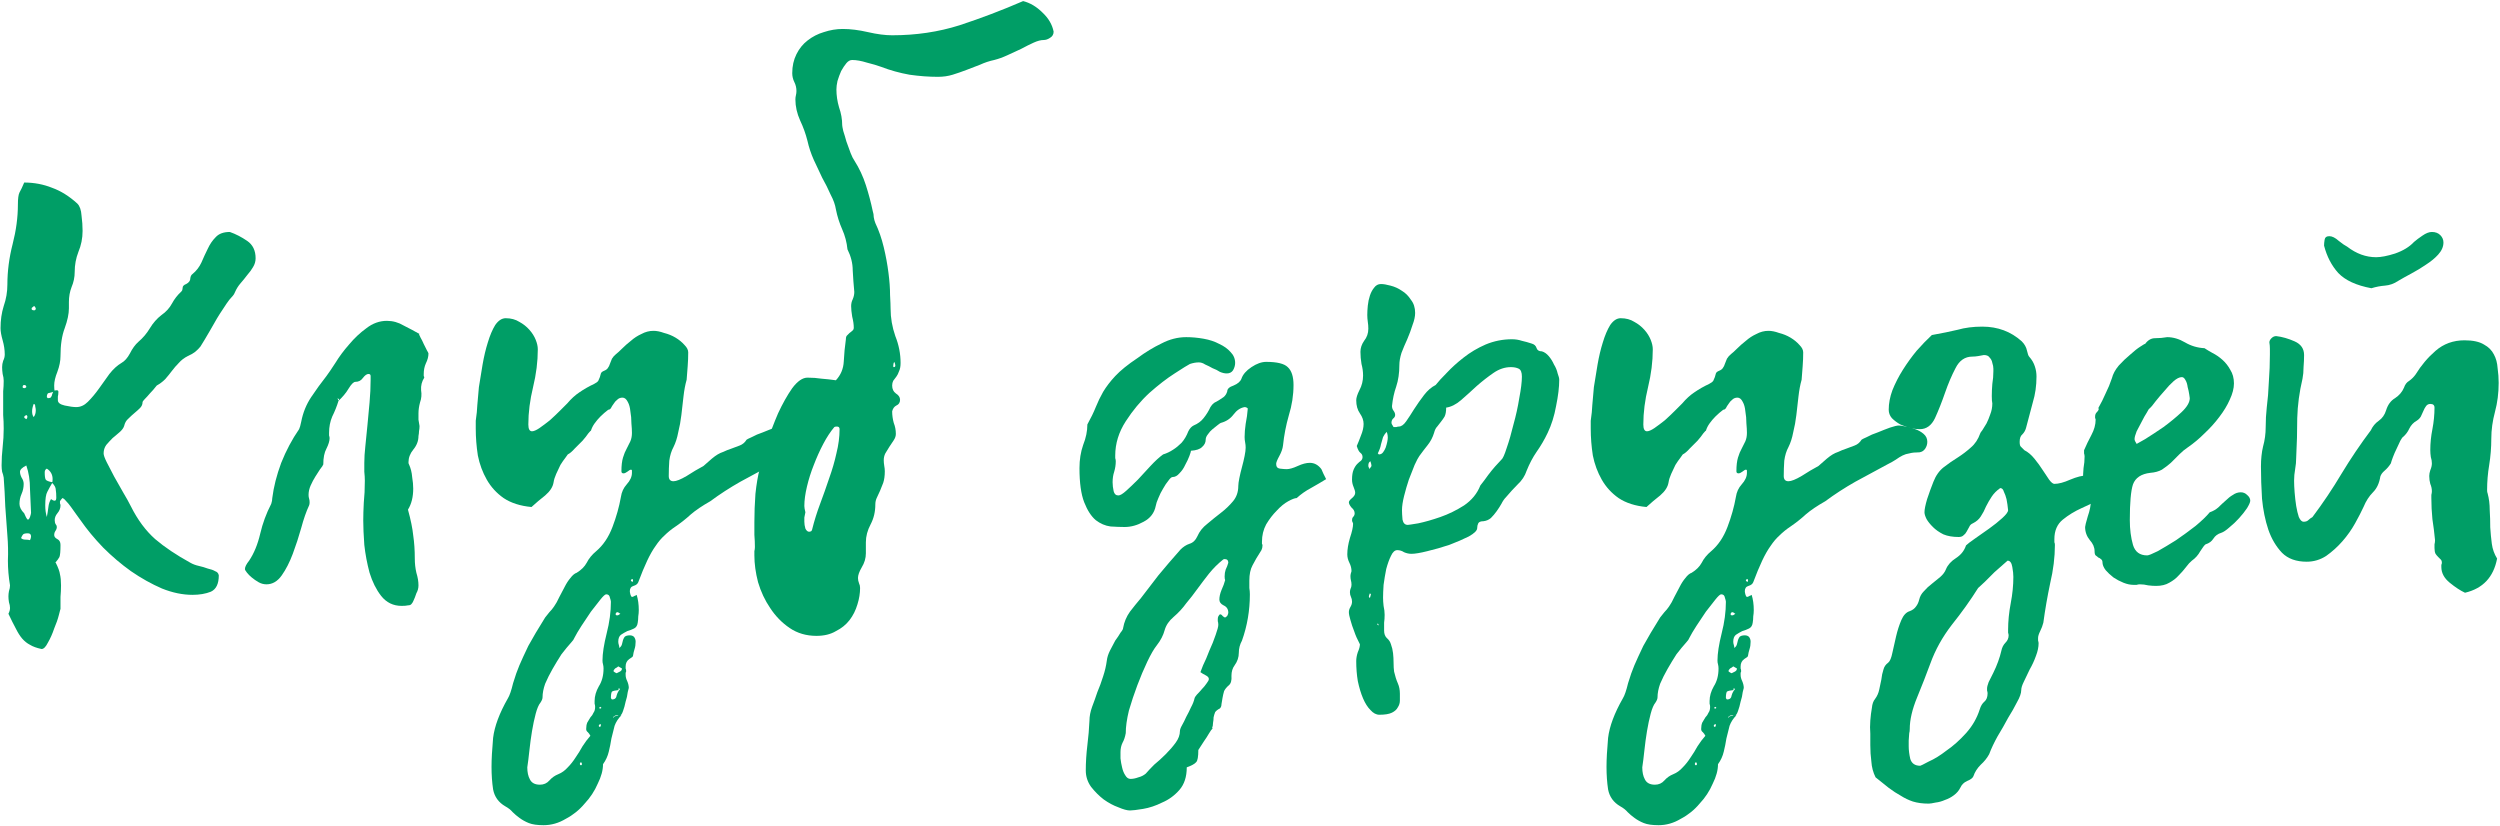
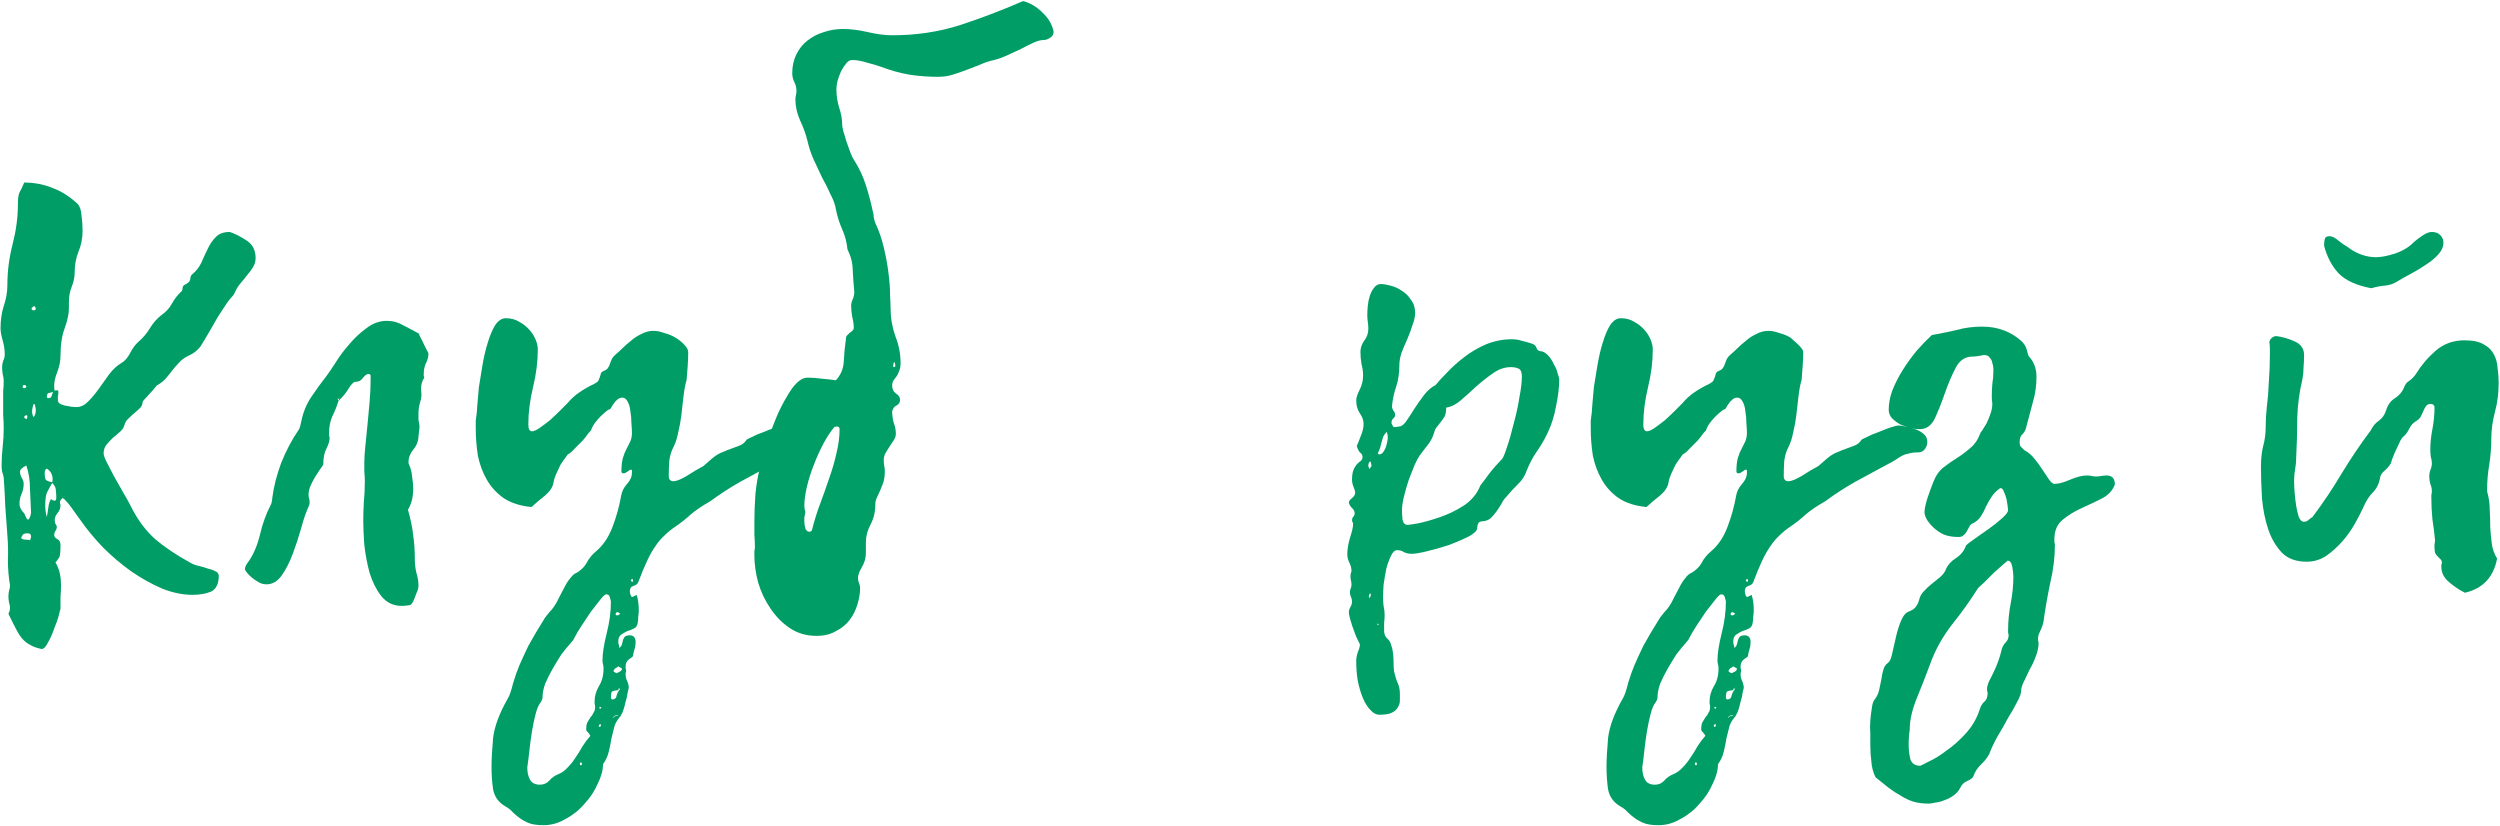
<svg xmlns="http://www.w3.org/2000/svg" width="965" height="319" viewBox="0 0 965 319" fill="none">
  <path d="M21.525 217.226C22.472 219.121 23.014 220.609 23.149 221.692C23.42 222.775 23.555 224.196 23.555 225.955C23.555 227.444 23.487 228.932 23.352 230.421C23.352 232.045 23.352 233.601 23.352 235.09C23.352 234.955 23.149 235.699 22.743 237.323C22.337 238.947 21.728 240.706 20.916 242.601C20.239 244.631 19.427 246.458 18.48 248.082C17.668 249.706 16.856 250.518 16.044 250.518C14.149 250.112 12.661 249.571 11.578 248.894C10.495 248.353 9.48 247.541 8.533 246.458C7.721 245.511 6.909 244.225 6.097 242.601C5.285 241.112 4.338 239.218 3.255 236.917C3.661 236.105 3.864 235.361 3.864 234.684C3.864 234.007 3.729 233.263 3.458 232.451C3.323 231.639 3.255 230.895 3.255 230.218C3.255 229.541 3.323 228.865 3.458 228.188C3.729 227.376 3.864 226.632 3.864 225.955C3.323 222.707 3.052 219.527 3.052 216.414C3.187 213.166 3.12 209.918 2.849 206.67C2.578 202.881 2.308 199.159 2.037 195.505C1.902 191.716 1.699 187.994 1.428 184.34C1.293 183.528 1.09 182.784 0.819 182.107C0.684 181.295 0.616 180.483 0.616 179.671C0.616 177.37 0.751 175.002 1.022 172.566C1.293 170.13 1.428 167.762 1.428 165.461C1.428 163.566 1.36 161.807 1.225 160.183C1.225 158.424 1.225 156.664 1.225 154.905C1.225 153.552 1.225 152.266 1.225 151.048C1.36 149.695 1.428 148.341 1.428 146.988C1.428 146.176 1.293 145.296 1.022 144.349C0.887 143.402 0.819 142.522 0.819 141.71C0.819 140.898 0.954 140.086 1.225 139.274C1.631 138.462 1.834 137.65 1.834 136.838C1.834 135.079 1.563 133.252 1.022 131.357C0.481 129.462 0.21 127.906 0.21 126.688C0.21 123.575 0.616 120.733 1.428 118.162C2.375 115.455 2.849 112.681 2.849 109.839C2.849 104.696 3.526 99.486 4.879 94.208C6.232 88.93 6.909 83.855 6.909 78.983C6.909 76.682 7.112 75.126 7.518 74.314C8.059 73.367 8.668 72.081 9.345 70.457C13.134 70.457 16.721 71.133 20.104 72.487C23.487 73.705 26.735 75.735 29.848 78.577C30.795 79.524 31.337 81.081 31.472 83.246C31.743 85.276 31.878 87.238 31.878 89.133C31.878 91.975 31.337 94.681 30.254 97.253C29.307 99.689 28.833 102.26 28.833 104.967C28.833 106.997 28.427 108.959 27.615 110.854C26.938 112.613 26.6 114.508 26.6 116.538V118.974C26.6 121.139 26.059 123.711 24.976 126.688C23.893 129.53 23.352 133.116 23.352 137.447C23.352 139.342 22.946 141.372 22.134 143.537C21.322 145.567 20.916 147.326 20.916 148.815C20.916 149.898 20.984 150.642 21.119 151.048C20.442 151.319 19.766 151.522 19.089 151.657C18.412 151.657 18.074 152.198 18.074 153.281L18.277 153.484C18.277 153.619 18.345 153.687 18.48 153.687C19.157 153.687 19.563 153.552 19.698 153.281C19.969 152.875 20.104 152.537 20.104 152.266C20.239 151.86 20.375 151.522 20.51 151.251C20.781 150.845 21.254 150.642 21.931 150.642C22.337 150.642 22.54 150.845 22.54 151.251C22.54 151.928 22.472 152.537 22.337 153.078C22.337 153.484 22.337 153.958 22.337 154.499C22.337 155.446 23.217 156.123 24.976 156.529C26.871 156.935 28.359 157.138 29.442 157.138C31.066 157.138 32.555 156.461 33.908 155.108C35.397 153.619 36.818 151.928 38.171 150.033C39.524 148.138 40.878 146.244 42.231 144.349C43.72 142.454 45.276 141.033 46.9 140.086C48.118 139.409 49.201 138.191 50.148 136.432C51.095 134.537 52.178 133.049 53.396 131.966C55.155 130.477 56.644 128.718 57.862 126.688C59.08 124.658 60.569 122.966 62.328 121.613C64.087 120.395 65.441 118.906 66.388 117.147C67.335 115.388 68.553 113.831 70.042 112.478C70.313 112.207 70.448 111.869 70.448 111.463C70.448 110.922 70.583 110.516 70.854 110.245C71.125 109.974 71.463 109.771 71.869 109.636C72.41 109.365 72.816 109.027 73.087 108.621C73.358 108.215 73.493 107.741 73.493 107.2C73.628 106.523 73.899 106.05 74.305 105.779C75.794 104.561 76.944 103.072 77.756 101.313C78.568 99.418 79.38 97.659 80.192 96.035C81.004 94.275 82.019 92.787 83.237 91.569C84.455 90.216 86.282 89.539 88.718 89.539C91.019 90.351 93.252 91.501 95.417 92.99C97.582 94.478 98.665 96.712 98.665 99.689C98.665 100.907 98.327 102.057 97.65 103.14C97.109 104.087 96.364 105.102 95.417 106.185C94.605 107.268 93.725 108.35 92.778 109.433C91.966 110.38 91.289 111.463 90.748 112.681C90.477 113.358 90.207 113.831 89.936 114.102C89.665 114.373 89.192 114.914 88.515 115.726C87.974 116.403 87.094 117.688 85.876 119.583C84.658 121.342 83.034 124.049 81.004 127.703C80.192 129.056 79.515 130.207 78.974 131.154C78.433 132.101 77.891 132.981 77.35 133.793C76.809 134.47 76.132 135.146 75.32 135.823C74.643 136.364 73.696 136.906 72.478 137.447C71.125 138.124 69.974 139.003 69.027 140.086C68.08 141.033 67.2 142.048 66.388 143.131C65.576 144.214 64.696 145.296 63.749 146.379C62.802 147.326 61.719 148.138 60.501 148.815C59.554 150.033 58.674 151.048 57.862 151.86C57.185 152.672 56.509 153.416 55.832 154.093C55.291 154.634 55.02 155.04 55.02 155.311C55.02 156.123 54.682 156.867 54.005 157.544C53.464 158.085 52.787 158.694 51.975 159.371C51.163 160.048 50.351 160.792 49.539 161.604C48.727 162.281 48.186 163.228 47.915 164.446C47.644 165.258 47.035 166.07 46.088 166.882C45.276 167.559 44.396 168.303 43.449 169.115C42.637 169.927 41.825 170.807 41.013 171.754C40.336 172.701 39.998 173.784 39.998 175.002C39.998 175.679 40.404 176.829 41.216 178.453C42.028 180.077 42.975 181.904 44.058 183.934C45.141 185.829 46.291 187.859 47.509 190.024C48.727 192.054 49.742 193.881 50.554 195.505C53.125 200.648 56.238 204.843 59.892 208.091C63.546 211.204 68.08 214.249 73.493 217.226C74.44 217.767 75.523 218.173 76.741 218.444C77.959 218.715 79.109 219.053 80.192 219.459C81.41 219.73 82.357 220.068 83.034 220.474C83.846 220.745 84.32 221.286 84.455 222.098C84.455 225.346 83.44 227.444 81.41 228.391C79.38 229.203 77.012 229.609 74.305 229.609C70.516 229.609 66.591 228.797 62.531 227.173C58.471 225.414 54.479 223.181 50.554 220.474C46.765 217.767 43.178 214.722 39.795 211.339C36.412 207.82 33.502 204.302 31.066 200.783C30.66 200.242 30.119 199.497 29.442 198.55C28.765 197.603 28.089 196.655 27.412 195.708C26.735 194.761 26.059 193.949 25.382 193.272C24.841 192.595 24.367 192.257 23.961 192.257C24.096 192.257 23.961 192.46 23.555 192.866C23.42 193.137 23.284 193.34 23.149 193.475C23.149 193.746 23.149 194.016 23.149 194.287C23.284 194.558 23.352 194.828 23.352 195.099C23.352 196.182 22.946 197.197 22.134 198.144C21.457 198.956 21.119 199.836 21.119 200.783C21.119 201.46 21.254 202.001 21.525 202.407C21.796 202.678 21.931 203.016 21.931 203.422C21.931 203.963 21.728 204.505 21.322 205.046C21.051 205.452 20.916 205.926 20.916 206.467C20.916 207.144 21.322 207.685 22.134 208.091C22.946 208.497 23.352 209.241 23.352 210.324C23.352 212.76 23.217 214.316 22.946 214.993C22.675 215.534 22.134 216.279 21.322 217.226C21.457 217.497 21.525 217.97 21.525 218.647V217.226ZM20.104 186.37C20.239 186.099 20.307 185.626 20.307 184.949C20.307 183.19 19.563 181.836 18.074 180.889C17.533 181.16 17.262 181.633 17.262 182.31C17.262 183.799 17.397 184.746 17.668 185.152C17.939 185.558 18.818 185.896 20.307 186.167C19.495 187.52 18.818 188.738 18.277 189.821C17.736 190.768 17.465 192.528 17.465 195.099C17.465 196.723 17.668 198.212 18.074 199.565C18.345 198.212 18.548 196.926 18.683 195.708C18.818 194.49 19.157 193.475 19.698 192.663C20.239 193.069 20.713 193.272 21.119 193.272C21.525 193.272 21.728 192.866 21.728 192.054C21.728 190.836 21.66 189.821 21.525 189.009C21.525 188.197 21.051 187.317 20.104 186.37ZM10.157 179.671C8.533 180.483 7.721 181.295 7.721 182.107C7.721 182.784 7.924 183.528 8.33 184.34C8.871 185.152 9.142 185.964 9.142 186.776C9.142 188.129 8.871 189.415 8.33 190.633C7.789 191.851 7.518 193.137 7.518 194.49C7.518 195.708 8.127 196.926 9.345 198.144C10.022 199.768 10.495 200.58 10.766 200.58C11.037 200.58 11.307 200.242 11.578 199.565C11.849 198.753 11.984 198.212 11.984 197.941C11.849 195.099 11.713 192.054 11.578 188.806C11.578 185.423 11.104 182.378 10.157 179.671ZM12.999 160.995C13.54 160.318 13.811 159.439 13.811 158.356C13.811 157.95 13.743 157.476 13.608 156.935C13.608 156.258 13.405 155.92 12.999 155.92C12.593 157.003 12.39 157.95 12.39 158.762C12.39 159.709 12.593 160.454 12.999 160.995ZM11.578 208.497C11.849 207.956 11.984 207.482 11.984 207.076C11.984 206.264 11.578 205.858 10.766 205.858C9.819 205.858 9.21 205.993 8.939 206.264C8.668 206.535 8.398 207.008 8.127 207.685C8.533 208.091 9.074 208.294 9.751 208.294C10.428 208.294 11.037 208.362 11.578 208.497ZM10.157 160.183C9.616 160.454 9.345 160.724 9.345 160.995C9.345 161.266 9.616 161.536 10.157 161.807C10.157 161.672 10.225 161.604 10.36 161.604C10.495 161.469 10.563 161.13 10.563 160.589L10.157 160.183ZM9.548 149.83C9.683 149.83 9.886 149.695 10.157 149.424C10.157 148.883 9.886 148.612 9.345 148.612C8.939 148.612 8.736 148.883 8.736 149.424C8.736 149.695 9.007 149.83 9.548 149.83ZM13.811 118.974C13.54 118.433 13.337 118.162 13.202 118.162C13.067 118.162 12.864 118.297 12.593 118.568C12.322 118.703 12.187 118.906 12.187 119.177C12.187 119.583 12.525 119.786 13.202 119.786C13.608 119.786 13.811 119.515 13.811 118.974ZM21.525 218.647C21.525 217.97 21.457 217.497 21.322 217.226H21.525V218.647ZM14.826 209.309L14.42 209.512L14.826 209.309Z" fill="#009E66" />
  <path d="M130.676 154.702C129.999 156.867 129.187 158.897 128.24 160.792C127.428 162.687 127.022 164.784 127.022 167.085C127.022 167.356 127.022 167.694 127.022 168.1C127.157 168.506 127.225 168.844 127.225 169.115C127.225 170.198 126.819 171.551 126.007 173.175C125.195 174.664 124.789 176.694 124.789 179.265C124.653 179.671 124.247 180.28 123.571 181.092C123.029 181.904 122.42 182.851 121.744 183.934C121.067 185.017 120.458 186.167 119.917 187.385C119.375 188.603 119.105 189.821 119.105 191.039C119.105 191.58 119.172 192.054 119.308 192.46C119.443 192.866 119.511 193.34 119.511 193.881C119.511 194.422 119.443 194.828 119.308 195.099C118.225 197.4 117.21 200.309 116.263 203.828C115.315 207.211 114.233 210.527 113.015 213.775C111.797 217.023 110.376 219.797 108.752 222.098C107.128 224.399 105.165 225.549 102.865 225.549C101.782 225.549 100.767 225.278 99.82 224.737C98.872 224.196 97.993 223.587 97.18 222.91C96.368 222.233 95.76 221.624 95.353 221.083C94.812 220.406 94.541 219.933 94.541 219.662C94.541 218.85 95.083 217.767 96.165 216.414C98.06 213.572 99.481 210.121 100.429 206.061C101.376 202.001 102.797 198.144 104.692 194.49C104.962 193.678 105.098 192.934 105.098 192.257C105.639 187.926 106.789 183.393 108.549 178.656C110.443 173.919 112.744 169.589 115.451 165.664C115.721 165.123 115.992 164.175 116.263 162.822C116.939 159.303 118.225 156.123 120.12 153.281C122.014 150.439 123.977 147.732 126.007 145.161C126.819 144.078 127.969 142.387 129.458 140.086C130.946 137.65 132.706 135.282 134.736 132.981C136.766 130.545 138.999 128.447 141.435 126.688C143.871 124.793 146.51 123.846 149.352 123.846C151.652 123.846 153.818 124.455 155.848 125.673C158.013 126.756 160.043 127.838 161.938 128.921H161.735C161.735 129.056 161.938 129.53 162.344 130.342C162.75 131.019 163.156 131.831 163.562 132.778C163.968 133.59 164.374 134.402 164.78 135.214C165.186 135.891 165.389 136.297 165.389 136.432C165.389 137.65 165.05 138.936 164.374 140.289C163.832 141.507 163.562 142.86 163.562 144.349C163.562 144.62 163.562 144.89 163.562 145.161C163.697 145.296 163.765 145.499 163.765 145.77C162.817 147.259 162.411 148.883 162.547 150.642C162.817 152.266 162.682 153.822 162.141 155.311C161.735 156.8 161.532 158.221 161.532 159.574C161.532 160.386 161.532 161.198 161.532 162.01C161.667 162.822 161.802 163.634 161.938 164.446C161.938 165.123 161.87 165.799 161.735 166.476C161.735 167.017 161.667 167.626 161.532 168.303C161.532 170.198 160.855 171.957 159.502 173.581C158.284 175.07 157.675 176.694 157.675 178.453C157.675 178.859 157.742 179.13 157.878 179.265C158.554 180.754 158.96 182.378 159.096 184.137C159.366 185.761 159.502 187.25 159.502 188.603C159.502 191.851 158.825 194.558 157.472 196.723C158.554 200.648 159.231 203.963 159.502 206.67C159.908 209.377 160.111 212.354 160.111 215.602C160.111 217.497 160.314 219.324 160.72 221.083C161.261 222.842 161.532 224.466 161.532 225.955C161.532 227.038 161.261 228.053 160.72 229C160.314 230.218 159.975 231.098 159.705 231.639C159.434 232.316 159.163 232.789 158.893 233.06C158.622 233.466 158.148 233.669 157.472 233.669C156.93 233.804 156.118 233.872 155.036 233.872C151.788 233.872 149.149 232.586 147.119 230.015C145.224 227.579 143.735 224.602 142.653 221.083C141.705 217.564 141.029 213.978 140.623 210.324C140.352 206.535 140.217 203.422 140.217 200.986C140.217 198.956 140.284 196.655 140.42 194.084C140.69 191.513 140.826 188.671 140.826 185.558C140.826 184.475 140.758 183.325 140.623 182.107C140.623 180.889 140.623 179.739 140.623 178.656C140.623 176.761 140.758 174.596 141.029 172.16C141.299 169.589 141.57 166.882 141.841 164.04C142.111 161.198 142.382 158.288 142.653 155.311C142.923 152.334 143.059 149.424 143.059 146.582C143.059 146.176 143.059 145.702 143.059 145.161C143.059 144.62 142.788 144.349 142.247 144.349C141.57 144.349 140.826 144.89 140.014 145.973C139.337 146.92 138.39 147.394 137.172 147.394C136.495 147.394 135.615 148.274 134.533 150.033C133.585 151.657 132.232 153.281 130.473 154.905C130.473 154.634 130.54 154.499 130.676 154.499C130.811 154.364 130.879 154.228 130.879 154.093C130.879 154.093 130.676 153.958 130.27 153.687C130.405 153.958 130.473 154.161 130.473 154.296C130.473 154.296 130.54 154.431 130.676 154.702Z" fill="#009E66" />
  <path d="M239.87 276.096C238.652 277.314 237.773 278.667 237.231 280.156C236.825 281.78 236.419 283.404 236.013 285.028C235.743 286.787 235.404 288.479 234.998 290.103C234.592 291.862 233.848 293.486 232.765 294.975C232.765 297.276 232.089 299.779 230.735 302.486C229.517 305.328 227.826 307.899 225.66 310.2C223.63 312.636 221.194 314.598 218.352 316.087C215.646 317.711 212.804 318.523 209.826 318.523C207.39 318.523 205.496 318.252 204.142 317.711C202.789 317.17 201.571 316.493 200.488 315.681C199.541 315.004 198.661 314.26 197.849 313.448C197.173 312.636 196.225 311.892 195.007 311.215C192.436 309.726 190.88 307.561 190.338 304.719C189.932 302.012 189.729 299.103 189.729 295.99C189.729 293.148 189.932 289.426 190.338 284.825C190.88 280.359 192.774 275.284 196.022 269.6C196.699 268.517 197.376 266.555 198.052 263.713C198.864 261.006 199.676 258.706 200.488 256.811C201.3 254.916 202.451 252.413 203.939 249.3C205.563 246.323 207.729 242.669 210.435 238.338C210.977 237.661 211.518 236.985 212.059 236.308C212.736 235.631 213.345 234.887 213.886 234.075C214.563 233.128 215.24 231.91 215.916 230.421C216.593 229.068 217.27 227.782 217.946 226.564C218.623 225.211 219.367 224.06 220.179 223.113C220.991 222.03 221.803 221.354 222.615 221.083C224.375 220 225.66 218.715 226.472 217.226C227.284 215.602 228.502 214.113 230.126 212.76C232.833 210.459 234.931 207.347 236.419 203.422C237.908 199.497 238.991 195.64 239.667 191.851C239.938 189.956 240.682 188.332 241.9 186.979C243.254 185.49 243.93 184.002 243.93 182.513C243.93 182.242 243.93 181.972 243.93 181.701C243.93 181.43 243.795 181.295 243.524 181.295C243.254 181.295 242.78 181.566 242.104 182.107C241.562 182.513 241.088 182.716 240.682 182.716C240.141 182.716 239.87 182.445 239.87 181.904C239.87 179.739 240.073 177.979 240.479 176.626C240.885 175.273 241.359 174.122 241.9 173.175C242.442 172.092 242.915 171.145 243.321 170.333C243.727 169.386 243.93 168.303 243.93 167.085C243.93 166.138 243.863 164.92 243.727 163.431C243.727 161.807 243.592 160.251 243.321 158.762C243.186 157.273 242.848 156.055 242.307 155.108C241.765 154.025 241.088 153.484 240.276 153.484C239.464 153.484 238.788 153.755 238.246 154.296C237.705 154.702 237.231 155.243 236.825 155.92C236.419 156.461 236.081 157.003 235.81 157.544C235.54 157.95 235.201 158.153 234.795 158.153C233.713 158.965 232.698 159.845 231.75 160.792C230.938 161.604 230.194 162.484 229.517 163.431C228.841 164.378 228.367 165.326 228.096 166.273C228.096 166.138 227.758 166.476 227.081 167.288C226.54 168.1 225.796 169.047 224.848 170.13C223.901 171.077 222.886 172.092 221.803 173.175C220.856 174.258 219.976 175.002 219.164 175.408C219.029 175.543 218.691 176.017 218.149 176.829C217.608 177.506 216.999 178.385 216.322 179.468C215.781 180.551 215.24 181.701 214.698 182.919C214.157 184.137 213.819 185.22 213.683 186.167C213.413 187.926 212.33 189.618 210.435 191.242C208.541 192.731 206.781 194.219 205.157 195.708C200.827 195.302 197.24 194.152 194.398 192.257C191.692 190.362 189.526 187.994 187.902 185.152C186.278 182.31 185.128 179.197 184.451 175.814C183.91 172.295 183.639 168.844 183.639 165.461C183.639 164.378 183.639 163.363 183.639 162.416C183.775 161.333 183.91 160.251 184.045 159.168C184.045 159.033 184.113 158.085 184.248 156.326C184.384 154.431 184.587 152.131 184.857 149.424C185.263 146.717 185.737 143.808 186.278 140.695C186.82 137.582 187.496 134.74 188.308 132.169C189.12 129.462 190.068 127.229 191.15 125.47C192.368 123.711 193.722 122.831 195.21 122.831C197.24 122.831 199 123.305 200.488 124.252C201.977 125.064 203.263 126.079 204.345 127.297C205.428 128.515 206.24 129.801 206.781 131.154C207.323 132.507 207.593 133.725 207.593 134.808C207.593 139.545 206.984 144.417 205.766 149.424C204.548 154.431 203.939 159.236 203.939 163.837C203.939 165.596 204.413 166.476 205.36 166.476C206.037 166.476 206.984 166.07 208.202 165.258C209.556 164.311 210.909 163.296 212.262 162.213C213.616 160.995 214.901 159.777 216.119 158.559C217.337 157.341 218.285 156.394 218.961 155.717C220.45 153.958 222.006 152.537 223.63 151.454C225.39 150.236 227.284 149.153 229.314 148.206C230.126 147.8 230.668 147.394 230.938 146.988C231.209 146.447 231.412 145.973 231.547 145.567C231.683 145.026 231.818 144.552 231.953 144.146C232.089 143.74 232.495 143.402 233.171 143.131C233.848 142.86 234.322 142.522 234.592 142.116C234.998 141.575 235.269 141.033 235.404 140.492C235.675 139.815 235.946 139.139 236.216 138.462C236.622 137.785 237.164 137.176 237.84 136.635C238.382 136.229 239.126 135.552 240.073 134.605C241.156 133.522 242.306 132.507 243.524 131.56C244.742 130.477 246.096 129.598 247.584 128.921C249.073 128.109 250.629 127.703 252.253 127.703C253.471 127.703 254.825 127.974 256.314 128.515C257.938 128.921 259.426 129.53 260.78 130.342C262.133 131.154 263.283 132.101 264.23 133.184C265.178 134.131 265.652 135.079 265.652 136.026C265.652 137.785 265.584 139.545 265.449 141.304C265.313 143.063 265.178 144.823 265.043 146.582C264.501 148.477 264.095 150.642 263.824 153.078C263.554 155.379 263.283 157.747 263.013 160.183C262.742 162.484 262.336 164.717 261.794 166.882C261.388 169.047 260.78 170.942 259.967 172.566C259.156 174.055 258.614 175.814 258.344 177.844C258.208 179.874 258.141 181.836 258.141 183.731C258.141 185.084 258.749 185.761 259.967 185.761C261.05 185.761 262.742 185.084 265.043 183.731C267.343 182.242 269.509 180.957 271.539 179.874C272.892 178.656 273.974 177.709 274.786 177.032C275.599 176.355 276.343 175.814 277.02 175.408C277.696 175.002 278.44 174.664 279.253 174.393C280.065 173.987 281.08 173.581 282.298 173.175C283.38 172.769 284.463 172.363 285.546 171.957C286.628 171.551 287.508 170.807 288.185 169.724C288.32 169.589 288.997 169.25 290.215 168.709C291.433 168.032 292.854 167.423 294.478 166.882C296.102 166.205 297.658 165.596 299.147 165.055C300.771 164.514 301.921 164.243 302.598 164.243C303.139 164.243 304.019 164.378 305.237 164.649C306.455 164.784 307.673 165.123 308.891 165.664C310.109 166.07 311.191 166.679 312.139 167.491C313.086 168.303 313.56 169.318 313.56 170.536C313.56 171.483 313.289 172.363 312.747 173.175C312.206 173.987 311.462 174.461 310.514 174.596C308.891 174.596 307.605 174.731 306.658 175.002C305.71 175.137 304.83 175.408 304.018 175.814C303.206 176.22 302.327 176.761 301.38 177.438C300.568 177.979 299.485 178.588 298.132 179.265C294.071 181.43 289.944 183.663 285.749 185.964C281.689 188.265 277.832 190.768 274.178 193.475C271.065 195.234 268.561 196.926 266.667 198.55C264.907 200.174 262.945 201.73 260.78 203.219C259.156 204.302 257.735 205.452 256.517 206.67C255.299 207.753 254.148 209.106 253.066 210.73C251.983 212.219 250.9 214.113 249.817 216.414C248.735 218.715 247.585 221.489 246.367 224.737C246.096 225.414 245.487 225.887 244.539 226.158C243.592 226.429 243.118 227.105 243.118 228.188C243.118 228.459 243.186 228.865 243.321 229.406C243.457 229.947 243.66 230.286 243.93 230.421C244.201 230.421 244.539 230.286 244.945 230.015C245.351 229.88 245.622 229.744 245.757 229.609C246.299 231.368 246.57 233.331 246.57 235.496C246.57 236.308 246.502 237.12 246.367 237.932C246.367 238.744 246.299 239.556 246.163 240.368C246.028 241.451 245.554 242.195 244.742 242.601C243.93 243.007 243.051 243.345 242.104 243.616C241.292 244.022 240.479 244.496 239.667 245.037C238.991 245.578 238.652 246.458 238.652 247.676C238.652 248.082 238.72 248.488 238.855 248.894C238.991 249.3 239.058 249.706 239.058 250.112C239.6 249.706 239.938 249.232 240.073 248.691C240.209 248.15 240.344 247.608 240.479 247.067C240.615 246.661 240.818 246.255 241.088 245.849C241.494 245.443 242.171 245.24 243.118 245.24C243.795 245.24 244.336 245.443 244.742 245.849C245.148 246.39 245.351 246.999 245.351 247.676C245.351 248.759 245.216 249.706 244.945 250.518C244.675 251.33 244.472 252.21 244.337 253.157C244.337 253.428 243.863 253.834 242.915 254.375C241.968 255.052 241.494 255.999 241.494 257.217C241.494 257.488 241.494 257.758 241.494 258.029C241.63 258.3 241.697 258.638 241.697 259.044C241.697 259.315 241.63 259.518 241.494 259.653C241.494 259.924 241.494 260.194 241.494 260.465C241.494 261.277 241.698 262.089 242.104 262.901C242.51 263.848 242.712 264.728 242.712 265.54C242.712 265.54 242.577 266.081 242.307 267.164C242.171 268.382 241.9 269.6 241.494 270.818C241.224 272.171 240.885 273.389 240.479 274.472C240.073 275.69 239.6 276.299 239.058 276.299C238.788 276.299 238.585 276.231 238.449 276.096C238.449 276.096 238.314 276.096 238.043 276.096C237.637 276.096 237.231 276.299 236.825 276.705L236.622 277.111C236.893 276.705 237.367 276.434 238.043 276.299C238.72 276.299 239.329 276.231 239.87 276.096ZM238.855 266.352C237.502 266.487 236.622 266.69 236.216 266.961C235.946 267.367 235.81 268.179 235.81 269.397C235.81 269.532 235.946 269.735 236.216 270.006C237.299 270.006 237.908 269.465 238.043 268.382C238.314 267.435 238.72 266.69 239.261 266.149C239.261 265.878 239.194 265.743 239.058 265.743C238.788 265.743 238.652 265.811 238.652 265.946C238.652 266.081 238.652 266.149 238.652 266.149C238.788 266.149 238.855 266.217 238.855 266.352ZM203.533 296.193C203.533 298.088 203.872 299.644 204.548 300.862C205.225 302.215 206.511 302.892 208.405 302.892C209.894 302.892 211.112 302.351 212.059 301.268C213.007 300.185 214.157 299.373 215.51 298.832C216.864 298.291 218.082 297.411 219.164 296.193C220.247 295.11 221.262 293.825 222.209 292.336C223.157 290.983 224.036 289.562 224.848 288.073C225.796 286.584 226.811 285.231 227.893 284.013C227.623 283.472 227.284 282.998 226.878 282.592C226.472 282.321 226.269 281.915 226.269 281.374C226.269 280.427 226.405 279.615 226.675 278.938C227.081 278.261 227.487 277.585 227.893 276.908C228.435 276.367 228.841 275.758 229.111 275.081C229.517 274.54 229.72 273.795 229.72 272.848C229.72 272.442 229.653 272.036 229.517 271.63C229.517 271.224 229.517 270.886 229.517 270.615C229.517 268.72 230.059 266.826 231.141 264.931C232.359 263.036 232.968 260.736 232.968 258.029C232.968 257.488 232.901 256.946 232.765 256.405C232.63 255.999 232.562 255.525 232.562 254.984C232.562 252.277 233.104 248.759 234.186 244.428C235.269 240.233 235.81 236.173 235.81 232.248C235.81 231.977 235.675 231.436 235.404 230.624C235.269 229.812 234.795 229.406 233.983 229.406C233.577 229.406 232.833 230.083 231.75 231.436C230.668 232.789 229.45 234.346 228.096 236.105C226.878 238 225.66 239.827 224.442 241.586C223.224 243.481 222.345 244.969 221.803 246.052C221.533 246.729 221.127 247.338 220.585 247.879C219.367 249.232 218.082 250.789 216.728 252.548C215.51 254.443 214.36 256.337 213.277 258.232C212.195 260.127 211.247 262.021 210.435 263.916C209.759 265.811 209.42 267.57 209.42 269.194C209.42 269.735 209.15 270.412 208.608 271.224C207.932 272.036 207.323 273.457 206.781 275.487C206.24 277.517 205.766 279.75 205.36 282.186C204.954 284.622 204.616 287.126 204.345 289.697C204.075 292.268 203.804 294.434 203.533 296.193ZM238.652 257.217C238.382 257.488 237.976 257.758 237.434 258.029C237.028 258.435 236.825 258.773 236.825 259.044C236.825 259.179 236.961 259.315 237.231 259.45C237.637 259.721 237.908 259.856 238.043 259.856C238.314 259.721 238.72 259.518 239.261 259.247C239.803 258.976 240.073 258.57 240.073 258.029C239.532 257.758 239.058 257.488 238.652 257.217ZM239.464 236.917C239.194 236.782 238.991 236.646 238.855 236.511C238.855 236.511 238.72 236.443 238.449 236.308C237.908 236.308 237.637 236.579 237.637 237.12C237.637 237.391 237.84 237.526 238.246 237.526C238.517 237.526 238.72 237.458 238.855 237.323C238.991 237.188 239.194 237.052 239.464 236.917ZM231.953 279.547C231.412 279.547 231.141 279.75 231.141 280.156C231.141 280.427 231.277 280.562 231.547 280.562C231.818 280.562 231.953 280.224 231.953 279.547ZM224.645 294.772C224.51 294.637 224.442 294.501 224.442 294.366C224.442 294.366 224.375 294.298 224.239 294.163C223.969 294.434 223.833 294.637 223.833 294.772C223.833 295.178 223.969 295.381 224.239 295.381C224.51 295.381 224.645 295.178 224.645 294.772ZM244.337 224.534C244.337 224.399 244.337 224.196 244.337 223.925C244.337 223.654 244.201 223.519 243.93 223.519L243.727 223.722C243.592 223.722 243.524 223.79 243.524 223.925C243.524 224.331 243.795 224.534 244.337 224.534ZM231.547 273.66C231.683 273.525 231.75 273.457 231.75 273.457C231.886 273.457 232.021 273.389 232.156 273.254C231.886 272.983 231.75 272.848 231.75 272.848C231.615 272.848 231.48 272.916 231.344 273.051L231.547 273.66ZM236.622 277.111L236.825 276.705H236.622V277.111Z" fill="#009E66" />
  <path d="M394.923 0.422C397.63 1.099 400.133 2.587 402.434 4.888C404.735 7.053 406.156 9.489 406.697 12.196C406.697 13.278 406.223 14.091 405.276 14.632C404.464 15.173 403.652 15.444 402.84 15.444C401.757 15.444 400.472 15.782 398.983 16.459C397.494 17.136 395.87 17.948 394.111 18.895C392.352 19.707 390.592 20.519 388.833 21.331C387.074 22.143 385.382 22.752 383.758 23.158C381.863 23.564 380.036 24.173 378.277 24.985C376.518 25.662 374.758 26.338 372.999 27.015C371.24 27.692 369.48 28.3 367.721 28.842C365.962 29.383 364.067 29.654 362.037 29.654C358.518 29.654 354.864 29.383 351.075 28.842C347.286 28.165 343.632 27.15 340.113 25.797C338.624 25.256 336.797 24.714 334.632 24.173C332.467 23.496 330.572 23.158 328.948 23.158C328.136 23.158 327.392 23.564 326.715 24.376C326.038 25.188 325.362 26.203 324.685 27.421C324.144 28.639 323.67 29.924 323.264 31.278C322.993 32.496 322.858 33.578 322.858 34.526C322.858 36.827 323.196 39.127 323.873 41.428C324.685 43.728 325.091 46.029 325.091 48.33C325.091 48.6 325.226 49.345 325.497 50.563C325.903 51.781 326.309 53.134 326.715 54.623C327.256 56.111 327.798 57.6 328.339 59.089C328.88 60.442 329.354 61.389 329.76 61.931C331.655 64.908 333.143 68.088 334.226 71.472C335.309 74.855 336.188 78.171 336.865 81.419C337.136 82.231 337.271 83.043 337.271 83.855C337.406 84.667 337.609 85.411 337.88 86.088C339.233 88.93 340.316 92.043 341.128 95.426C341.94 98.809 342.549 102.125 342.955 105.373C343.361 108.486 343.564 111.328 343.564 113.899C343.699 116.335 343.767 118.094 343.767 119.177C343.767 122.696 344.376 126.214 345.594 129.733C346.947 133.116 347.624 136.567 347.624 140.086C347.624 141.439 347.421 142.522 347.015 143.334C346.744 144.146 346.406 144.823 346 145.364C345.594 145.905 345.188 146.447 344.782 146.988C344.511 147.529 344.376 148.138 344.376 148.815C344.376 150.168 344.85 151.183 345.797 151.86C346.88 152.537 347.421 153.349 347.421 154.296C347.421 155.379 346.947 156.123 346 156.529C345.188 156.935 344.647 157.679 344.376 158.762C344.376 160.251 344.579 161.739 344.985 163.228C345.526 164.581 345.797 166.002 345.797 167.491C345.797 168.303 345.526 169.115 344.985 169.927C344.579 170.604 344.038 171.416 343.361 172.363C342.82 173.175 342.278 174.055 341.737 175.002C341.331 175.814 341.128 176.694 341.128 177.641C341.128 178.318 341.196 179.062 341.331 179.874C341.466 180.551 341.534 181.227 341.534 181.904C341.534 183.663 341.331 185.152 340.925 186.37C340.519 187.453 340.113 188.468 339.707 189.415C339.301 190.362 338.895 191.242 338.489 192.054C338.083 192.866 337.88 193.746 337.88 194.693C337.88 197.535 337.271 200.106 336.053 202.407C334.835 204.708 334.226 207.008 334.226 209.309V213.572C334.226 215.467 333.685 217.294 332.602 219.053C331.655 220.677 331.181 222.03 331.181 223.113C331.181 223.79 331.316 224.466 331.587 225.143C331.858 225.684 331.993 226.293 331.993 226.97C331.993 229 331.655 231.098 330.978 233.263C330.301 235.564 329.286 237.594 327.933 239.353C326.58 241.112 324.82 242.533 322.655 243.616C320.625 244.834 318.121 245.443 315.144 245.443C311.219 245.443 307.768 244.428 304.791 242.398C301.814 240.368 299.31 237.797 297.28 234.684C295.25 231.707 293.694 228.391 292.611 224.737C291.664 221.083 291.19 217.632 291.19 214.384C291.19 213.843 291.19 213.301 291.19 212.76C291.325 212.219 291.393 211.677 291.393 211.136C291.393 209.647 291.325 208.091 291.19 206.467C291.19 204.708 291.19 203.084 291.19 201.595C291.19 198.076 291.325 194.422 291.596 190.633C292.002 186.844 292.543 183.663 293.22 181.092C293.761 178.521 294.641 175.273 295.859 171.348C297.212 167.288 298.701 163.363 300.325 159.574C302.084 155.785 303.911 152.537 305.806 149.83C307.836 147.123 309.798 145.77 311.693 145.77C313.588 145.77 315.415 145.905 317.174 146.176C318.933 146.311 320.76 146.514 322.655 146.785C324.55 144.755 325.565 142.319 325.7 139.477C325.835 136.635 326.106 133.793 326.512 130.951C326.512 130.274 326.647 129.801 326.918 129.53C327.324 129.124 327.662 128.786 327.933 128.515C328.339 128.244 328.677 127.974 328.948 127.703C329.354 127.432 329.557 127.026 329.557 126.485C329.557 125.267 329.354 123.846 328.948 122.222C328.677 120.598 328.542 119.245 328.542 118.162C328.542 117.215 328.745 116.335 329.151 115.523C329.557 114.576 329.76 113.628 329.76 112.681C329.489 109.839 329.286 107.065 329.151 104.358C329.151 101.651 328.474 98.945 327.121 96.238C326.85 93.531 326.174 90.96 325.091 88.524C324.008 86.088 323.196 83.516 322.655 80.81C322.384 79.05 321.708 77.156 320.625 75.126C319.678 72.96 318.595 70.795 317.377 68.63C316.294 66.329 315.212 64.028 314.129 61.728C313.046 59.292 312.234 56.856 311.693 54.42C311.016 51.713 310.069 49.074 308.851 46.503C307.633 43.796 307.024 41.09 307.024 38.383C307.024 37.842 307.092 37.3 307.227 36.759C307.362 36.218 307.43 35.676 307.43 35.135C307.43 33.917 307.159 32.767 306.618 31.684C306.077 30.601 305.806 29.451 305.806 28.233C305.806 25.526 306.347 23.09 307.43 20.925C308.513 18.759 309.934 17 311.693 15.647C313.588 14.158 315.685 13.075 317.986 12.399C320.422 11.587 322.858 11.181 325.294 11.181C328.271 11.181 331.519 11.587 335.038 12.399C338.557 13.211 341.669 13.617 344.376 13.617C353.579 13.617 362.24 12.331 370.36 9.76C378.615 7.053 386.803 3.941 394.923 0.422ZM310.881 197.738C310.746 198.415 310.61 199.091 310.475 199.768C310.475 200.309 310.475 200.851 310.475 201.392C310.475 202.204 310.61 203.084 310.881 204.031C311.287 204.843 311.761 205.249 312.302 205.249C312.573 205.249 312.843 205.181 313.114 205.046C313.385 204.775 313.52 204.505 313.52 204.234C314.332 200.986 315.347 197.738 316.565 194.49C317.783 191.242 318.933 187.994 320.016 184.746C321.234 181.363 322.181 178.115 322.858 175.002C323.67 171.754 324.076 168.641 324.076 165.664C324.076 164.987 323.738 164.649 323.061 164.649C322.52 164.649 322.181 164.717 322.046 164.852C320.557 166.611 319.136 168.777 317.783 171.348C316.43 173.919 315.212 176.626 314.129 179.468C313.046 182.175 312.167 184.949 311.49 187.791C310.813 190.633 310.475 193.137 310.475 195.302C310.475 195.843 310.61 196.655 310.881 197.738ZM345.594 141.101C345.594 140.695 345.459 140.221 345.188 139.68C344.917 140.086 344.782 140.627 344.782 141.304C344.782 141.575 344.85 141.71 344.985 141.71C345.391 141.71 345.594 141.507 345.594 141.101Z" fill="#009E66" />
-   <path d="M510.057 181.092C510.328 181.769 510.599 182.378 510.869 182.919C511.14 183.46 511.478 184.137 511.884 184.949C510.125 186.032 508.162 187.182 505.997 188.4C503.967 189.483 502.14 190.768 500.516 192.257C499.839 192.257 498.757 192.663 497.268 193.475C495.779 194.287 494.291 195.505 492.802 197.129C491.313 198.618 489.96 200.377 488.742 202.407C487.659 204.437 487.118 206.67 487.118 209.106C487.118 209.377 487.118 209.647 487.118 209.918C487.253 210.053 487.321 210.256 487.321 210.527C487.321 211.204 487.186 211.813 486.915 212.354C485.426 214.655 484.276 216.617 483.464 218.241C482.652 219.73 482.246 221.692 482.246 224.128C482.246 225.075 482.246 226.023 482.246 226.97C482.381 227.782 482.449 228.594 482.449 229.406C482.449 235.631 481.434 241.586 479.404 247.27C478.592 248.759 478.186 250.315 478.186 251.939C478.186 253.698 477.645 255.322 476.562 256.811C475.75 257.894 475.344 259.247 475.344 260.871C475.479 262.63 475.141 263.848 474.329 264.525C473.517 265.202 472.908 265.946 472.502 266.758C472.231 267.705 472.028 268.585 471.893 269.397C471.758 270.344 471.622 271.156 471.487 271.833C471.487 272.51 471.284 273.051 470.878 273.457C470.066 273.863 469.457 274.337 469.051 274.878C468.78 275.555 468.578 276.231 468.442 276.908C468.442 277.585 468.374 278.261 468.239 278.938C468.239 279.75 468.104 280.494 467.833 281.171C467.833 281.171 467.968 281.103 468.239 280.968C467.698 281.509 467.156 282.254 466.615 283.201C466.074 284.148 465.465 285.096 464.788 286.043C464.111 287.126 463.367 288.276 462.555 289.494C462.555 292.065 462.284 293.622 461.743 294.163C461.202 294.84 459.984 295.516 458.089 296.193C458.089 299.847 457.142 302.757 455.247 304.922C453.352 307.087 451.119 308.711 448.548 309.794C446.112 311.012 443.676 311.824 441.24 312.23C438.804 312.636 437.112 312.839 436.165 312.839C435.082 312.839 433.594 312.433 431.699 311.621C429.804 310.944 427.91 309.929 426.015 308.576C424.256 307.223 422.632 305.599 421.143 303.704C419.79 301.809 419.113 299.712 419.113 297.411C419.113 294.298 419.316 291.05 419.722 287.667C420.128 284.419 420.399 281.239 420.534 278.126C420.534 276.502 420.872 274.743 421.549 272.848C422.226 271.089 422.902 269.194 423.579 267.164C424.391 265.269 425.135 263.239 425.812 261.074C426.489 259.044 426.962 257.014 427.233 254.984C427.368 253.766 427.775 252.48 428.451 251.127C429.128 249.774 429.805 248.488 430.481 247.27C431.293 246.187 431.97 245.172 432.511 244.225C433.188 243.413 433.526 242.804 433.526 242.398C433.932 240.097 434.812 238 436.165 236.105C437.518 234.346 438.939 232.586 440.428 230.827C442.458 228.12 444.691 225.211 447.127 222.098C449.699 218.985 452.541 215.67 455.653 212.151C456.736 211.068 457.886 210.324 459.104 209.918C460.457 209.512 461.473 208.565 462.149 207.076C462.961 205.181 464.247 203.557 466.006 202.204C467.765 200.715 469.525 199.294 471.284 197.941C473.043 196.588 474.6 195.099 475.953 193.475C477.306 191.851 477.983 189.889 477.983 187.588C477.983 186.911 478.118 185.896 478.389 184.543C478.66 183.19 478.998 181.769 479.404 180.28C479.81 178.791 480.148 177.37 480.419 176.017C480.69 174.664 480.825 173.581 480.825 172.769C480.825 172.092 480.757 171.416 480.622 170.739C480.487 170.062 480.419 169.386 480.419 168.709C480.419 167.22 480.554 165.529 480.825 163.634C481.231 161.604 481.502 159.642 481.637 157.747C481.637 157.612 481.502 157.476 481.231 157.341C480.961 157.206 480.69 157.138 480.419 157.138C478.795 157.409 477.374 158.356 476.156 159.98C474.938 161.604 473.314 162.687 471.284 163.228C471.149 163.228 470.743 163.499 470.066 164.04C469.525 164.446 468.848 164.987 468.036 165.664C467.359 166.205 466.751 166.882 466.209 167.694C465.668 168.371 465.397 169.047 465.397 169.724C465.397 170.807 464.923 171.754 463.976 172.566C463.164 173.378 461.743 173.852 459.713 173.987C459.713 174.258 459.51 174.934 459.104 176.017C458.698 177.1 458.157 178.25 457.48 179.468C456.939 180.686 456.194 181.769 455.247 182.716C454.435 183.663 453.555 184.137 452.608 184.137C452.202 184.137 451.661 184.611 450.984 185.558C450.307 186.37 449.631 187.385 448.954 188.603C448.277 189.686 447.669 190.904 447.127 192.257C446.586 193.475 446.247 194.49 446.112 195.302C445.571 198.009 444.014 200.039 441.443 201.392C439.007 202.745 436.571 203.422 434.135 203.422C432.511 203.422 430.684 203.354 428.654 203.219C426.624 202.948 424.729 202.136 422.97 200.783C421.211 199.294 419.722 196.994 418.504 193.881C417.286 190.768 416.677 186.37 416.677 180.686C416.677 177.438 417.151 174.461 418.098 171.754C419.181 169.047 419.722 166.408 419.722 163.837C421.076 161.401 422.158 159.168 422.97 157.138C423.782 155.108 424.729 153.146 425.812 151.251C427.03 149.221 428.587 147.191 430.481 145.161C432.511 142.996 435.353 140.695 439.007 138.259C442.12 135.958 445.232 134.064 448.345 132.575C451.458 130.951 454.638 130.139 457.886 130.139C460.052 130.139 462.285 130.342 464.585 130.748C466.886 131.154 468.916 131.831 470.675 132.778C472.435 133.59 473.856 134.605 474.938 135.823C476.156 137.041 476.765 138.462 476.765 140.086C476.765 141.033 476.494 141.981 475.953 142.928C475.412 143.74 474.6 144.146 473.517 144.146C472.705 144.146 471.825 143.943 470.878 143.537C470.066 142.996 469.119 142.522 468.036 142.116C467.089 141.575 466.141 141.101 465.194 140.695C464.382 140.154 463.57 139.883 462.758 139.883C461.675 139.883 460.525 140.086 459.307 140.492C458.495 140.898 456.533 142.116 453.42 144.146C450.443 146.041 447.195 148.544 443.676 151.657C440.293 154.77 437.248 158.424 434.541 162.619C431.835 166.814 430.481 171.213 430.481 175.814C430.481 176.085 430.481 176.423 430.481 176.829C430.617 177.235 430.684 177.641 430.684 178.047C430.684 179.4 430.481 180.754 430.075 182.107C429.669 183.325 429.466 184.678 429.466 186.167C429.466 187.25 429.601 188.4 429.872 189.618C430.143 190.701 430.752 191.242 431.699 191.242C432.376 191.242 433.391 190.633 434.744 189.415C436.098 188.197 437.586 186.776 439.21 185.152C440.834 183.393 442.458 181.633 444.082 179.874C445.841 177.979 447.465 176.491 448.954 175.408C450.307 175.002 451.593 174.393 452.811 173.581C453.894 172.904 454.977 172.025 456.059 170.942C457.142 169.724 458.021 168.235 458.698 166.476C459.239 165.393 459.916 164.649 460.728 164.243C462.352 163.566 463.638 162.619 464.585 161.401C465.668 160.048 466.547 158.627 467.224 157.138C467.63 156.461 468.104 155.92 468.645 155.514C469.322 155.108 469.931 154.77 470.472 154.499C471.149 154.093 471.758 153.687 472.299 153.281C472.976 152.74 473.449 151.995 473.72 151.048C473.72 150.101 474.532 149.356 476.156 148.815C477.78 148.138 478.795 147.259 479.201 146.176C479.743 144.552 481.028 143.063 483.058 141.71C485.088 140.357 486.983 139.68 488.742 139.68C492.937 139.68 495.712 140.357 497.065 141.71C498.554 143.063 499.298 145.364 499.298 148.612C499.298 152.537 498.689 156.461 497.471 160.386C496.388 164.175 495.644 168.032 495.238 171.957C495.103 173.175 494.629 174.528 493.817 176.017C493.005 177.506 492.599 178.521 492.599 179.062C492.599 180.145 493.073 180.754 494.02 180.889C495.103 181.024 495.982 181.092 496.659 181.092C497.742 181.092 499.163 180.686 500.922 179.874C502.681 179.062 504.238 178.656 505.591 178.656C507.35 178.656 508.839 179.468 510.057 181.092ZM473.72 237.729C473.991 237.188 474.126 236.782 474.126 236.511C474.126 235.158 473.517 234.21 472.299 233.669C471.216 233.128 470.675 232.383 470.675 231.436C470.675 230.353 470.946 229.135 471.487 227.782C472.164 226.293 472.638 225.008 472.908 223.925C472.773 223.654 472.705 223.181 472.705 222.504C472.705 221.557 472.84 220.677 473.111 219.865C473.517 219.053 473.855 218.173 474.126 217.226C474.126 216.279 473.653 215.805 472.705 215.805C472.435 215.805 472.231 215.873 472.096 216.008C470.066 217.632 468.239 219.459 466.615 221.489C465.126 223.384 463.638 225.346 462.149 227.376C460.796 229.271 459.375 231.098 457.886 232.857C456.533 234.752 454.909 236.511 453.014 238.135C451.255 239.624 450.105 241.315 449.563 243.21C449.022 245.24 448.007 247.202 446.518 249.097C445.435 250.45 444.218 252.548 442.864 255.39C441.511 258.232 440.225 261.277 439.007 264.525C437.789 267.773 436.706 271.021 435.759 274.269C434.947 277.652 434.541 280.562 434.541 282.998C434.271 284.487 433.864 285.705 433.323 286.652C432.782 287.735 432.511 288.953 432.511 290.306C432.511 290.847 432.511 291.659 432.511 292.742C432.647 293.96 432.849 295.11 433.12 296.193C433.391 297.411 433.797 298.426 434.338 299.238C434.879 300.185 435.556 300.659 436.368 300.659C437.315 300.659 438.33 300.456 439.413 300.05C440.496 299.779 441.443 299.306 442.255 298.629C443.067 297.682 444.15 296.531 445.503 295.178C446.992 293.96 448.48 292.607 449.969 291.118C451.458 289.629 452.744 288.141 453.826 286.652C454.909 285.163 455.45 283.675 455.45 282.186C455.45 281.645 455.721 280.9 456.262 279.953C456.803 279.006 457.345 277.923 457.886 276.705C458.563 275.487 459.172 274.269 459.713 273.051C460.39 271.833 460.863 270.615 461.134 269.397C461.134 269.262 461.405 268.856 461.946 268.179C462.623 267.502 463.299 266.758 463.976 265.946C464.653 265.269 465.262 264.525 465.803 263.713C466.344 263.036 466.615 262.495 466.615 262.089C466.615 261.548 466.209 261.074 465.397 260.668C464.585 260.262 463.908 259.856 463.367 259.45C463.367 259.45 463.706 258.57 464.382 256.811C465.194 255.187 466.006 253.292 466.818 251.127C467.765 249.097 468.577 247.067 469.254 245.037C469.931 243.142 470.269 241.857 470.269 241.18C470.269 240.639 470.201 240.165 470.066 239.759C470.066 239.488 470.066 239.218 470.066 238.947C470.066 238.541 470.134 238.203 470.269 237.932C470.405 237.661 470.607 237.391 470.878 237.12C471.284 237.12 471.622 237.323 471.893 237.729C472.299 238.135 472.638 238.338 472.908 238.338C473.044 238.338 473.314 238.135 473.72 237.729Z" fill="#009E66" />
  <path d="M537.717 164.852C538.123 164.852 538.529 164.852 538.935 164.852C539.341 164.717 539.68 164.649 539.95 164.649C540.898 164.649 541.845 163.972 542.792 162.619C543.74 161.266 544.755 159.709 545.837 157.95C547.055 156.055 548.341 154.228 549.694 152.469C551.048 150.71 552.536 149.424 554.16 148.612C555.108 147.394 556.529 145.838 558.423 143.943C560.318 141.913 562.483 139.951 564.919 138.056C567.491 136.026 570.333 134.334 573.445 132.981C576.693 131.628 580.077 130.951 583.595 130.951C584.949 130.951 586.234 131.154 587.452 131.56C588.67 131.831 589.888 132.169 591.106 132.575C592.189 132.846 592.866 133.455 593.136 134.402C593.407 135.214 594.084 135.62 595.166 135.62C596.114 135.891 596.993 136.5 597.805 137.447C598.617 138.394 599.294 139.477 599.835 140.695C600.512 141.778 600.986 142.928 601.256 144.146C601.662 145.229 601.865 146.041 601.865 146.582C601.865 149.424 601.459 152.807 600.647 156.732C599.971 160.521 598.888 163.972 597.399 167.085C596.181 169.656 594.76 172.092 593.136 174.393C591.648 176.558 590.362 178.994 589.279 181.701C588.603 183.731 587.452 185.49 585.828 186.979C584.34 188.468 582.851 190.092 581.362 191.851C580.686 192.528 580.077 193.407 579.535 194.49C578.994 195.437 578.385 196.385 577.708 197.332C577.032 198.279 576.287 199.159 575.475 199.971C574.663 200.648 573.716 201.054 572.633 201.189C571.551 201.189 570.874 201.46 570.603 202.001C570.333 202.542 570.197 203.151 570.197 203.828C570.197 204.775 569.115 205.858 566.949 207.076C564.784 208.159 562.28 209.241 559.438 210.324C556.596 211.271 553.754 212.083 550.912 212.76C548.206 213.437 546.176 213.775 544.822 213.775C543.875 213.775 542.928 213.572 541.98 213.166C541.168 212.625 540.289 212.354 539.341 212.354C538.394 212.354 537.582 213.098 536.905 214.587C536.229 215.94 535.62 217.632 535.078 219.662C534.672 221.692 534.334 223.722 534.063 225.752C533.928 227.782 533.86 229.406 533.86 230.624C533.86 231.707 533.928 232.789 534.063 233.872C534.334 235.09 534.469 236.24 534.469 237.323C534.469 238.406 534.402 239.421 534.266 240.368C534.266 241.315 534.266 242.33 534.266 243.413C534.266 244.631 534.605 245.578 535.281 246.255C536.093 246.932 536.635 247.744 536.905 248.691C537.311 249.774 537.582 250.924 537.717 252.142C537.853 253.36 537.92 254.578 537.92 255.796C537.92 257.149 537.988 258.3 538.123 259.247C538.529 261.006 539.003 262.495 539.544 263.713C540.086 264.931 540.356 266.284 540.356 267.773C540.356 268.585 540.356 269.465 540.356 270.412C540.356 271.359 540.086 272.239 539.544 273.051C539.138 273.863 538.394 274.54 537.311 275.081C536.229 275.622 534.605 275.893 532.439 275.893C531.221 275.893 530.071 275.284 528.988 274.066C527.906 272.983 526.958 271.495 526.146 269.6C525.334 267.705 524.658 265.472 524.116 262.901C523.71 260.465 523.507 257.894 523.507 255.187C523.507 254.104 523.71 252.954 524.116 251.736C524.658 250.518 524.928 249.503 524.928 248.691C523.981 246.932 523.237 245.24 522.695 243.616C522.154 242.263 521.68 240.842 521.274 239.353C520.868 238 520.665 236.985 520.665 236.308C520.665 235.631 520.868 234.955 521.274 234.278C521.68 233.601 521.883 232.925 521.883 232.248C521.883 231.571 521.748 230.962 521.477 230.421C521.207 229.88 521.071 229.271 521.071 228.594C521.071 228.188 521.139 227.782 521.274 227.376C521.545 226.835 521.68 226.293 521.68 225.752C521.68 225.075 521.613 224.534 521.477 224.128C521.342 223.587 521.274 222.978 521.274 222.301C521.274 221.895 521.41 221.286 521.68 220.474C521.68 219.391 521.41 218.309 520.868 217.226C520.327 216.143 520.056 215.061 520.056 213.978C520.056 212.083 520.395 209.986 521.071 207.685C521.883 205.249 522.289 203.422 522.289 202.204C522.289 201.933 522.222 201.73 522.086 201.595C521.951 201.324 521.883 201.054 521.883 200.783C521.883 200.242 522.019 199.836 522.289 199.565C522.695 199.159 522.898 198.685 522.898 198.144C522.898 197.332 522.492 196.588 521.68 195.911C521.004 195.099 520.665 194.422 520.665 193.881C520.665 193.475 521.071 192.934 521.883 192.257C522.695 191.58 523.101 190.904 523.101 190.227C523.101 189.686 522.898 188.941 522.492 187.994C522.086 187.047 521.883 186.099 521.883 185.152C521.883 183.528 522.086 182.242 522.492 181.295C522.898 180.348 523.372 179.603 523.913 179.062C524.455 178.521 524.928 178.115 525.334 177.844C525.74 177.438 525.943 176.964 525.943 176.423C525.943 175.746 525.673 175.205 525.131 174.799C524.59 174.393 524.116 173.513 523.71 172.16C524.252 170.942 524.793 169.589 525.334 168.1C526.011 166.476 526.349 164.987 526.349 163.634C526.349 162.281 525.876 160.927 524.928 159.574C523.981 158.221 523.507 156.529 523.507 154.499C523.507 153.552 523.913 152.266 524.725 150.642C525.673 148.883 526.146 146.988 526.146 144.958C526.146 143.469 525.943 141.981 525.537 140.492C525.267 138.868 525.131 137.312 525.131 135.823C525.131 134.334 525.605 132.913 526.552 131.56C527.635 130.207 528.176 128.65 528.176 126.891C528.176 125.944 528.109 125.064 527.973 124.252C527.838 123.305 527.77 122.425 527.77 121.613C527.77 120.53 527.838 119.312 527.973 117.959C528.109 116.606 528.379 115.32 528.785 114.102C529.191 112.884 529.733 111.869 530.409 111.057C531.086 110.11 531.966 109.636 533.048 109.636C533.996 109.636 535.214 109.839 536.702 110.245C538.326 110.651 539.815 111.328 541.168 112.275C542.522 113.087 543.672 114.237 544.619 115.726C545.702 117.079 546.243 118.771 546.243 120.801C546.243 122.154 545.905 123.711 545.228 125.47C544.687 127.229 544.01 129.056 543.198 130.951C542.386 132.71 541.642 134.47 540.965 136.229C540.424 137.988 540.153 139.545 540.153 140.898C540.153 144.011 539.747 146.785 538.935 149.221C538.123 151.522 537.582 154.025 537.311 156.732C537.311 157.409 537.514 158.018 537.92 158.559C538.326 159.1 538.529 159.642 538.529 160.183C538.529 160.724 538.259 161.198 537.717 161.604C537.311 162.01 537.108 162.551 537.108 163.228C537.108 163.499 537.379 164.04 537.92 164.852C536.702 165.393 535.823 166.002 535.281 166.679C534.74 167.22 534.266 167.897 533.86 168.709C533.59 169.521 533.319 170.468 533.048 171.551C532.913 172.498 532.507 173.649 531.83 175.002L532.236 175.408C532.913 175.408 533.454 175.137 533.86 174.596C534.266 174.055 534.605 173.446 534.875 172.769C535.146 171.957 535.349 171.213 535.484 170.536C535.62 169.859 535.687 169.318 535.687 168.912C535.687 167.829 535.417 166.814 534.875 165.867C535.417 165.596 535.89 165.461 536.296 165.461C536.838 165.326 537.311 165.123 537.717 164.852ZM558.22 157.341C558.22 158.83 558.017 159.98 557.611 160.792C557.205 161.469 556.732 162.145 556.19 162.822C555.784 163.363 555.311 163.972 554.769 164.649C554.228 165.19 553.822 166.002 553.551 167.085C553.01 168.844 552.198 170.401 551.115 171.754C550.033 173.107 548.95 174.528 547.867 176.017C547.461 176.558 546.852 177.709 546.04 179.468C545.364 181.092 544.619 182.987 543.807 185.152C543.131 187.182 542.522 189.28 541.98 191.445C541.439 193.61 541.168 195.437 541.168 196.926C541.168 197.873 541.236 199.091 541.371 200.58C541.642 201.933 542.319 202.61 543.401 202.61C543.672 202.61 545.025 202.407 547.461 202.001C550.033 201.46 552.875 200.648 555.987 199.565C559.1 198.482 562.145 196.994 565.122 195.099C568.1 193.069 570.197 190.498 571.415 187.385C572.498 186.032 573.513 184.678 574.46 183.325C575.272 182.242 576.152 181.16 577.099 180.077C578.047 178.994 578.859 178.115 579.535 177.438C580.077 177.032 580.753 175.543 581.565 172.972C582.513 170.265 583.392 167.22 584.204 163.837C585.152 160.454 585.896 157.07 586.437 153.687C587.114 150.168 587.452 147.394 587.452 145.364C587.452 143.74 587.046 142.725 586.234 142.319C585.422 141.913 584.407 141.71 583.189 141.71C580.889 141.71 578.656 142.454 576.49 143.943C574.325 145.432 572.16 147.123 569.994 149.018C567.964 150.913 565.934 152.74 563.904 154.499C562.01 156.123 560.115 157.07 558.22 157.341ZM528.988 178.047C528.447 178.318 528.176 178.859 528.176 179.671C528.176 180.077 528.244 180.348 528.379 180.483C528.515 180.618 528.582 180.821 528.582 181.092C528.718 180.821 528.853 180.618 528.988 180.483C529.124 180.348 529.259 180.145 529.394 179.874C529.394 179.468 529.259 178.859 528.988 178.047ZM531.627 241.18L532.236 241.383L531.83 240.571L531.627 241.18ZM528.785 230.827C529.056 230.015 529.191 229.541 529.191 229.406L528.785 229C528.515 229.541 528.379 230.015 528.379 230.421L528.785 230.827Z" fill="#009E66" />
-   <path d="M670.254 276.096C669.036 277.314 668.157 278.667 667.615 280.156C667.209 281.78 666.803 283.404 666.397 285.028C666.127 286.787 665.788 288.479 665.382 290.103C664.976 291.862 664.232 293.486 663.149 294.975C663.149 297.276 662.473 299.779 661.119 302.486C659.901 305.328 658.21 307.899 656.044 310.2C654.014 312.636 651.578 314.598 648.736 316.087C646.03 317.711 643.188 318.523 640.21 318.523C637.774 318.523 635.88 318.252 634.526 317.711C633.173 317.17 631.955 316.493 630.872 315.681C629.925 315.004 629.045 314.26 628.233 313.448C627.557 312.636 626.609 311.892 625.391 311.215C622.82 309.726 621.264 307.561 620.722 304.719C620.316 302.012 620.113 299.103 620.113 295.99C620.113 293.148 620.316 289.426 620.722 284.825C621.264 280.359 623.158 275.284 626.406 269.6C627.083 268.517 627.76 266.555 628.436 263.713C629.248 261.006 630.06 258.706 630.872 256.811C631.684 254.916 632.835 252.413 634.323 249.3C635.947 246.323 638.113 242.669 640.819 238.338C641.361 237.661 641.902 236.985 642.443 236.308C643.12 235.631 643.729 234.887 644.27 234.075C644.947 233.128 645.624 231.91 646.3 230.421C646.977 229.068 647.654 227.782 648.33 226.564C649.007 225.211 649.751 224.06 650.563 223.113C651.375 222.03 652.187 221.354 652.999 221.083C654.759 220 656.044 218.715 656.856 217.226C657.668 215.602 658.886 214.113 660.51 212.76C663.217 210.459 665.315 207.347 666.803 203.422C668.292 199.497 669.375 195.64 670.051 191.851C670.322 189.956 671.066 188.332 672.284 186.979C673.638 185.49 674.314 184.002 674.314 182.513C674.314 182.242 674.314 181.972 674.314 181.701C674.314 181.43 674.179 181.295 673.908 181.295C673.638 181.295 673.164 181.566 672.487 182.107C671.946 182.513 671.472 182.716 671.066 182.716C670.525 182.716 670.254 182.445 670.254 181.904C670.254 179.739 670.457 177.979 670.863 176.626C671.269 175.273 671.743 174.122 672.284 173.175C672.826 172.092 673.299 171.145 673.705 170.333C674.111 169.386 674.314 168.303 674.314 167.085C674.314 166.138 674.247 164.92 674.111 163.431C674.111 161.807 673.976 160.251 673.705 158.762C673.57 157.273 673.232 156.055 672.69 155.108C672.149 154.025 671.472 153.484 670.66 153.484C669.848 153.484 669.172 153.755 668.63 154.296C668.089 154.702 667.615 155.243 667.209 155.92C666.803 156.461 666.465 157.003 666.194 157.544C665.924 157.95 665.585 158.153 665.179 158.153C664.097 158.965 663.082 159.845 662.134 160.792C661.322 161.604 660.578 162.484 659.901 163.431C659.225 164.378 658.751 165.326 658.48 166.273C658.48 166.138 658.142 166.476 657.465 167.288C656.924 168.1 656.18 169.047 655.232 170.13C654.285 171.077 653.27 172.092 652.187 173.175C651.24 174.258 650.36 175.002 649.548 175.408C649.413 175.543 649.075 176.017 648.533 176.829C647.992 177.506 647.383 178.385 646.706 179.468C646.165 180.551 645.624 181.701 645.082 182.919C644.541 184.137 644.203 185.22 644.067 186.167C643.797 187.926 642.714 189.618 640.819 191.242C638.925 192.731 637.165 194.219 635.541 195.708C631.211 195.302 627.624 194.152 624.782 192.257C622.076 190.362 619.91 187.994 618.286 185.152C616.662 182.31 615.512 179.197 614.835 175.814C614.294 172.295 614.023 168.844 614.023 165.461C614.023 164.378 614.023 163.363 614.023 162.416C614.159 161.333 614.294 160.251 614.429 159.168C614.429 159.033 614.497 158.085 614.632 156.326C614.768 154.431 614.971 152.131 615.241 149.424C615.647 146.717 616.121 143.808 616.662 140.695C617.204 137.582 617.88 134.74 618.692 132.169C619.504 129.462 620.452 127.229 621.534 125.47C622.752 123.711 624.106 122.831 625.594 122.831C627.624 122.831 629.384 123.305 630.872 124.252C632.361 125.064 633.647 126.079 634.729 127.297C635.812 128.515 636.624 129.801 637.165 131.154C637.707 132.507 637.977 133.725 637.977 134.808C637.977 139.545 637.368 144.417 636.15 149.424C634.932 154.431 634.323 159.236 634.323 163.837C634.323 165.596 634.797 166.476 635.744 166.476C636.421 166.476 637.368 166.07 638.586 165.258C639.94 164.311 641.293 163.296 642.646 162.213C644 160.995 645.285 159.777 646.503 158.559C647.721 157.341 648.669 156.394 649.345 155.717C650.834 153.958 652.39 152.537 654.014 151.454C655.774 150.236 657.668 149.153 659.698 148.206C660.51 147.8 661.052 147.394 661.322 146.988C661.593 146.447 661.796 145.973 661.931 145.567C662.067 145.026 662.202 144.552 662.337 144.146C662.473 143.74 662.879 143.402 663.555 143.131C664.232 142.86 664.706 142.522 664.976 142.116C665.382 141.575 665.653 141.033 665.788 140.492C666.059 139.815 666.33 139.139 666.6 138.462C667.006 137.785 667.548 137.176 668.224 136.635C668.766 136.229 669.51 135.552 670.457 134.605C671.54 133.522 672.69 132.507 673.908 131.56C675.126 130.477 676.48 129.598 677.968 128.921C679.457 128.109 681.013 127.703 682.637 127.703C683.855 127.703 685.209 127.974 686.697 128.515C688.321 128.921 689.81 129.53 691.163 130.342C692.517 131.154 693.667 132.101 694.614 133.184C695.562 134.131 696.035 135.079 696.035 136.026C696.035 137.785 695.968 139.545 695.832 141.304C695.697 143.063 695.562 144.823 695.426 146.582C694.885 148.477 694.479 150.642 694.208 153.078C693.938 155.379 693.667 157.747 693.396 160.183C693.126 162.484 692.72 164.717 692.178 166.882C691.772 169.047 691.163 170.942 690.351 172.566C689.539 174.055 688.998 175.814 688.727 177.844C688.592 179.874 688.524 181.836 688.524 183.731C688.524 185.084 689.133 185.761 690.351 185.761C691.434 185.761 693.126 185.084 695.426 183.731C697.727 182.242 699.892 180.957 701.922 179.874C703.276 178.656 704.358 177.709 705.17 177.032C705.982 176.355 706.727 175.814 707.403 175.408C708.08 175.002 708.824 174.664 709.636 174.393C710.448 173.987 711.463 173.581 712.681 173.175C713.764 172.769 714.847 172.363 715.929 171.957C717.012 171.551 717.892 170.807 718.568 169.724C718.704 169.589 719.38 169.25 720.598 168.709C721.816 168.032 723.237 167.423 724.861 166.882C726.485 166.205 728.042 165.596 729.53 165.055C731.154 164.514 732.305 164.243 732.981 164.243C733.523 164.243 734.402 164.378 735.62 164.649C736.838 164.784 738.056 165.123 739.274 165.664C740.492 166.07 741.575 166.679 742.522 167.491C743.47 168.303 743.943 169.318 743.943 170.536C743.943 171.483 743.673 172.363 743.131 173.175C742.59 173.987 741.846 174.461 740.898 174.596C739.274 174.596 737.989 174.731 737.041 175.002C736.094 175.137 735.214 175.408 734.402 175.814C733.59 176.22 732.711 176.761 731.763 177.438C730.951 177.979 729.869 178.588 728.515 179.265C724.455 181.43 720.328 183.663 716.132 185.964C712.072 188.265 708.215 190.768 704.561 193.475C701.449 195.234 698.945 196.926 697.05 198.55C695.291 200.174 693.329 201.73 691.163 203.219C689.539 204.302 688.118 205.452 686.9 206.67C685.682 207.753 684.532 209.106 683.449 210.73C682.367 212.219 681.284 214.113 680.201 216.414C679.119 218.715 677.968 221.489 676.75 224.737C676.48 225.414 675.871 225.887 674.923 226.158C673.976 226.429 673.502 227.105 673.502 228.188C673.502 228.459 673.57 228.865 673.705 229.406C673.841 229.947 674.044 230.286 674.314 230.421C674.585 230.421 674.923 230.286 675.329 230.015C675.735 229.88 676.006 229.744 676.141 229.609C676.683 231.368 676.953 233.331 676.953 235.496C676.953 236.308 676.886 237.12 676.75 237.932C676.75 238.744 676.683 239.556 676.547 240.368C676.412 241.451 675.938 242.195 675.126 242.601C674.314 243.007 673.435 243.345 672.487 243.616C671.675 244.022 670.863 244.496 670.051 245.037C669.375 245.578 669.036 246.458 669.036 247.676C669.036 248.082 669.104 248.488 669.239 248.894C669.375 249.3 669.442 249.706 669.442 250.112C669.984 249.706 670.322 249.232 670.457 248.691C670.593 248.15 670.728 247.608 670.863 247.067C670.999 246.661 671.202 246.255 671.472 245.849C671.878 245.443 672.555 245.24 673.502 245.24C674.179 245.24 674.72 245.443 675.126 245.849C675.532 246.39 675.735 246.999 675.735 247.676C675.735 248.759 675.6 249.706 675.329 250.518C675.059 251.33 674.856 252.21 674.72 253.157C674.72 253.428 674.247 253.834 673.299 254.375C672.352 255.052 671.878 255.999 671.878 257.217C671.878 257.488 671.878 257.758 671.878 258.029C672.014 258.3 672.081 258.638 672.081 259.044C672.081 259.315 672.014 259.518 671.878 259.653C671.878 259.924 671.878 260.194 671.878 260.465C671.878 261.277 672.081 262.089 672.487 262.901C672.893 263.848 673.096 264.728 673.096 265.54C673.096 265.54 672.961 266.081 672.69 267.164C672.555 268.382 672.284 269.6 671.878 270.818C671.608 272.171 671.269 273.389 670.863 274.472C670.457 275.69 669.984 276.299 669.442 276.299C669.172 276.299 668.969 276.231 668.833 276.096C668.833 276.096 668.698 276.096 668.427 276.096C668.021 276.096 667.615 276.299 667.209 276.705L667.006 277.111C667.277 276.705 667.751 276.434 668.427 276.299C669.104 276.299 669.713 276.231 670.254 276.096ZM669.239 266.352C667.886 266.487 667.006 266.69 666.6 266.961C666.33 267.367 666.194 268.179 666.194 269.397C666.194 269.532 666.33 269.735 666.6 270.006C667.683 270.006 668.292 269.465 668.427 268.382C668.698 267.435 669.104 266.69 669.645 266.149C669.645 265.878 669.578 265.743 669.442 265.743C669.172 265.743 669.036 265.811 669.036 265.946C669.036 266.081 669.036 266.149 669.036 266.149C669.172 266.149 669.239 266.217 669.239 266.352ZM633.917 296.193C633.917 298.088 634.256 299.644 634.932 300.862C635.609 302.215 636.895 302.892 638.789 302.892C640.278 302.892 641.496 302.351 642.443 301.268C643.391 300.185 644.541 299.373 645.894 298.832C647.248 298.291 648.466 297.411 649.548 296.193C650.631 295.11 651.646 293.825 652.593 292.336C653.541 290.983 654.42 289.562 655.232 288.073C656.18 286.584 657.195 285.231 658.277 284.013C658.007 283.472 657.668 282.998 657.262 282.592C656.856 282.321 656.653 281.915 656.653 281.374C656.653 280.427 656.789 279.615 657.059 278.938C657.465 278.261 657.871 277.585 658.277 276.908C658.819 276.367 659.225 275.758 659.495 275.081C659.901 274.54 660.104 273.795 660.104 272.848C660.104 272.442 660.037 272.036 659.901 271.63C659.901 271.224 659.901 270.886 659.901 270.615C659.901 268.72 660.443 266.826 661.525 264.931C662.743 263.036 663.352 260.736 663.352 258.029C663.352 257.488 663.285 256.946 663.149 256.405C663.014 255.999 662.946 255.525 662.946 254.984C662.946 252.277 663.488 248.759 664.57 244.428C665.653 240.233 666.194 236.173 666.194 232.248C666.194 231.977 666.059 231.436 665.788 230.624C665.653 229.812 665.179 229.406 664.367 229.406C663.961 229.406 663.217 230.083 662.134 231.436C661.052 232.789 659.834 234.346 658.48 236.105C657.262 238 656.044 239.827 654.826 241.586C653.608 243.481 652.729 244.969 652.187 246.052C651.917 246.729 651.511 247.338 650.969 247.879C649.751 249.232 648.466 250.789 647.112 252.548C645.894 254.443 644.744 256.337 643.661 258.232C642.579 260.127 641.631 262.021 640.819 263.916C640.143 265.811 639.804 267.57 639.804 269.194C639.804 269.735 639.534 270.412 638.992 271.224C638.316 272.036 637.707 273.457 637.165 275.487C636.624 277.517 636.15 279.75 635.744 282.186C635.338 284.622 635 287.126 634.729 289.697C634.459 292.268 634.188 294.434 633.917 296.193ZM669.036 257.217C668.766 257.488 668.36 257.758 667.818 258.029C667.412 258.435 667.209 258.773 667.209 259.044C667.209 259.179 667.345 259.315 667.615 259.45C668.021 259.721 668.292 259.856 668.427 259.856C668.698 259.721 669.104 259.518 669.645 259.247C670.187 258.976 670.457 258.57 670.457 258.029C669.916 257.758 669.442 257.488 669.036 257.217ZM669.848 236.917C669.578 236.782 669.375 236.646 669.239 236.511C669.239 236.511 669.104 236.443 668.833 236.308C668.292 236.308 668.021 236.579 668.021 237.12C668.021 237.391 668.224 237.526 668.63 237.526C668.901 237.526 669.104 237.458 669.239 237.323C669.375 237.188 669.578 237.052 669.848 236.917ZM662.337 279.547C661.796 279.547 661.525 279.75 661.525 280.156C661.525 280.427 661.661 280.562 661.931 280.562C662.202 280.562 662.337 280.224 662.337 279.547ZM655.029 294.772C654.894 294.637 654.826 294.501 654.826 294.366C654.826 294.366 654.759 294.298 654.623 294.163C654.353 294.434 654.217 294.637 654.217 294.772C654.217 295.178 654.353 295.381 654.623 295.381C654.894 295.381 655.029 295.178 655.029 294.772ZM674.72 224.534C674.72 224.399 674.72 224.196 674.72 223.925C674.72 223.654 674.585 223.519 674.314 223.519L674.111 223.722C673.976 223.722 673.908 223.79 673.908 223.925C673.908 224.331 674.179 224.534 674.72 224.534ZM661.931 273.66C662.067 273.525 662.134 273.457 662.134 273.457C662.27 273.457 662.405 273.389 662.54 273.254C662.27 272.983 662.134 272.848 662.134 272.848C661.999 272.848 661.864 272.916 661.728 273.051L661.931 273.66ZM667.006 277.111L667.209 276.705H667.006V277.111Z" fill="#009E66" />
+   <path d="M670.254 276.096C669.036 277.314 668.157 278.667 667.615 280.156C667.209 281.78 666.803 283.404 666.397 285.028C666.127 286.787 665.788 288.479 665.382 290.103C664.976 291.862 664.232 293.486 663.149 294.975C663.149 297.276 662.473 299.779 661.119 302.486C659.901 305.328 658.21 307.899 656.044 310.2C654.014 312.636 651.578 314.598 648.736 316.087C646.03 317.711 643.188 318.523 640.21 318.523C637.774 318.523 635.88 318.252 634.526 317.711C633.173 317.17 631.955 316.493 630.872 315.681C629.925 315.004 629.045 314.26 628.233 313.448C627.557 312.636 626.609 311.892 625.391 311.215C622.82 309.726 621.264 307.561 620.722 304.719C620.316 302.012 620.113 299.103 620.113 295.99C620.113 293.148 620.316 289.426 620.722 284.825C621.264 280.359 623.158 275.284 626.406 269.6C627.083 268.517 627.76 266.555 628.436 263.713C629.248 261.006 630.06 258.706 630.872 256.811C631.684 254.916 632.835 252.413 634.323 249.3C635.947 246.323 638.113 242.669 640.819 238.338C641.361 237.661 641.902 236.985 642.443 236.308C643.12 235.631 643.729 234.887 644.27 234.075C644.947 233.128 645.624 231.91 646.3 230.421C646.977 229.068 647.654 227.782 648.33 226.564C649.007 225.211 649.751 224.06 650.563 223.113C651.375 222.03 652.187 221.354 652.999 221.083C654.759 220 656.044 218.715 656.856 217.226C657.668 215.602 658.886 214.113 660.51 212.76C663.217 210.459 665.315 207.347 666.803 203.422C668.292 199.497 669.375 195.64 670.051 191.851C670.322 189.956 671.066 188.332 672.284 186.979C673.638 185.49 674.314 184.002 674.314 182.513C674.314 182.242 674.314 181.972 674.314 181.701C674.314 181.43 674.179 181.295 673.908 181.295C673.638 181.295 673.164 181.566 672.487 182.107C671.946 182.513 671.472 182.716 671.066 182.716C670.525 182.716 670.254 182.445 670.254 181.904C670.254 179.739 670.457 177.979 670.863 176.626C671.269 175.273 671.743 174.122 672.284 173.175C672.826 172.092 673.299 171.145 673.705 170.333C674.111 169.386 674.314 168.303 674.314 167.085C674.314 166.138 674.247 164.92 674.111 163.431C674.111 161.807 673.976 160.251 673.705 158.762C673.57 157.273 673.232 156.055 672.69 155.108C672.149 154.025 671.472 153.484 670.66 153.484C669.848 153.484 669.172 153.755 668.63 154.296C668.089 154.702 667.615 155.243 667.209 155.92C666.803 156.461 666.465 157.003 666.194 157.544C665.924 157.95 665.585 158.153 665.179 158.153C664.097 158.965 663.082 159.845 662.134 160.792C661.322 161.604 660.578 162.484 659.901 163.431C659.225 164.378 658.751 165.326 658.48 166.273C658.48 166.138 658.142 166.476 657.465 167.288C656.924 168.1 656.18 169.047 655.232 170.13C654.285 171.077 653.27 172.092 652.187 173.175C651.24 174.258 650.36 175.002 649.548 175.408C649.413 175.543 649.075 176.017 648.533 176.829C647.992 177.506 647.383 178.385 646.706 179.468C646.165 180.551 645.624 181.701 645.082 182.919C644.541 184.137 644.203 185.22 644.067 186.167C643.797 187.926 642.714 189.618 640.819 191.242C638.925 192.731 637.165 194.219 635.541 195.708C631.211 195.302 627.624 194.152 624.782 192.257C622.076 190.362 619.91 187.994 618.286 185.152C616.662 182.31 615.512 179.197 614.835 175.814C614.294 172.295 614.023 168.844 614.023 165.461C614.023 164.378 614.023 163.363 614.023 162.416C614.159 161.333 614.294 160.251 614.429 159.168C614.429 159.033 614.497 158.085 614.632 156.326C614.768 154.431 614.971 152.131 615.241 149.424C615.647 146.717 616.121 143.808 616.662 140.695C617.204 137.582 617.88 134.74 618.692 132.169C619.504 129.462 620.452 127.229 621.534 125.47C622.752 123.711 624.106 122.831 625.594 122.831C627.624 122.831 629.384 123.305 630.872 124.252C632.361 125.064 633.647 126.079 634.729 127.297C635.812 128.515 636.624 129.801 637.165 131.154C637.707 132.507 637.977 133.725 637.977 134.808C637.977 139.545 637.368 144.417 636.15 149.424C634.932 154.431 634.323 159.236 634.323 163.837C634.323 165.596 634.797 166.476 635.744 166.476C636.421 166.476 637.368 166.07 638.586 165.258C639.94 164.311 641.293 163.296 642.646 162.213C644 160.995 645.285 159.777 646.503 158.559C647.721 157.341 648.669 156.394 649.345 155.717C650.834 153.958 652.39 152.537 654.014 151.454C655.774 150.236 657.668 149.153 659.698 148.206C660.51 147.8 661.052 147.394 661.322 146.988C661.593 146.447 661.796 145.973 661.931 145.567C662.067 145.026 662.202 144.552 662.337 144.146C662.473 143.74 662.879 143.402 663.555 143.131C664.232 142.86 664.706 142.522 664.976 142.116C665.382 141.575 665.653 141.033 665.788 140.492C666.059 139.815 666.33 139.139 666.6 138.462C667.006 137.785 667.548 137.176 668.224 136.635C668.766 136.229 669.51 135.552 670.457 134.605C671.54 133.522 672.69 132.507 673.908 131.56C675.126 130.477 676.48 129.598 677.968 128.921C679.457 128.109 681.013 127.703 682.637 127.703C683.855 127.703 685.209 127.974 686.697 128.515C688.321 128.921 689.81 129.53 691.163 130.342C695.562 134.131 696.035 135.079 696.035 136.026C696.035 137.785 695.968 139.545 695.832 141.304C695.697 143.063 695.562 144.823 695.426 146.582C694.885 148.477 694.479 150.642 694.208 153.078C693.938 155.379 693.667 157.747 693.396 160.183C693.126 162.484 692.72 164.717 692.178 166.882C691.772 169.047 691.163 170.942 690.351 172.566C689.539 174.055 688.998 175.814 688.727 177.844C688.592 179.874 688.524 181.836 688.524 183.731C688.524 185.084 689.133 185.761 690.351 185.761C691.434 185.761 693.126 185.084 695.426 183.731C697.727 182.242 699.892 180.957 701.922 179.874C703.276 178.656 704.358 177.709 705.17 177.032C705.982 176.355 706.727 175.814 707.403 175.408C708.08 175.002 708.824 174.664 709.636 174.393C710.448 173.987 711.463 173.581 712.681 173.175C713.764 172.769 714.847 172.363 715.929 171.957C717.012 171.551 717.892 170.807 718.568 169.724C718.704 169.589 719.38 169.25 720.598 168.709C721.816 168.032 723.237 167.423 724.861 166.882C726.485 166.205 728.042 165.596 729.53 165.055C731.154 164.514 732.305 164.243 732.981 164.243C733.523 164.243 734.402 164.378 735.62 164.649C736.838 164.784 738.056 165.123 739.274 165.664C740.492 166.07 741.575 166.679 742.522 167.491C743.47 168.303 743.943 169.318 743.943 170.536C743.943 171.483 743.673 172.363 743.131 173.175C742.59 173.987 741.846 174.461 740.898 174.596C739.274 174.596 737.989 174.731 737.041 175.002C736.094 175.137 735.214 175.408 734.402 175.814C733.59 176.22 732.711 176.761 731.763 177.438C730.951 177.979 729.869 178.588 728.515 179.265C724.455 181.43 720.328 183.663 716.132 185.964C712.072 188.265 708.215 190.768 704.561 193.475C701.449 195.234 698.945 196.926 697.05 198.55C695.291 200.174 693.329 201.73 691.163 203.219C689.539 204.302 688.118 205.452 686.9 206.67C685.682 207.753 684.532 209.106 683.449 210.73C682.367 212.219 681.284 214.113 680.201 216.414C679.119 218.715 677.968 221.489 676.75 224.737C676.48 225.414 675.871 225.887 674.923 226.158C673.976 226.429 673.502 227.105 673.502 228.188C673.502 228.459 673.57 228.865 673.705 229.406C673.841 229.947 674.044 230.286 674.314 230.421C674.585 230.421 674.923 230.286 675.329 230.015C675.735 229.88 676.006 229.744 676.141 229.609C676.683 231.368 676.953 233.331 676.953 235.496C676.953 236.308 676.886 237.12 676.75 237.932C676.75 238.744 676.683 239.556 676.547 240.368C676.412 241.451 675.938 242.195 675.126 242.601C674.314 243.007 673.435 243.345 672.487 243.616C671.675 244.022 670.863 244.496 670.051 245.037C669.375 245.578 669.036 246.458 669.036 247.676C669.036 248.082 669.104 248.488 669.239 248.894C669.375 249.3 669.442 249.706 669.442 250.112C669.984 249.706 670.322 249.232 670.457 248.691C670.593 248.15 670.728 247.608 670.863 247.067C670.999 246.661 671.202 246.255 671.472 245.849C671.878 245.443 672.555 245.24 673.502 245.24C674.179 245.24 674.72 245.443 675.126 245.849C675.532 246.39 675.735 246.999 675.735 247.676C675.735 248.759 675.6 249.706 675.329 250.518C675.059 251.33 674.856 252.21 674.72 253.157C674.72 253.428 674.247 253.834 673.299 254.375C672.352 255.052 671.878 255.999 671.878 257.217C671.878 257.488 671.878 257.758 671.878 258.029C672.014 258.3 672.081 258.638 672.081 259.044C672.081 259.315 672.014 259.518 671.878 259.653C671.878 259.924 671.878 260.194 671.878 260.465C671.878 261.277 672.081 262.089 672.487 262.901C672.893 263.848 673.096 264.728 673.096 265.54C673.096 265.54 672.961 266.081 672.69 267.164C672.555 268.382 672.284 269.6 671.878 270.818C671.608 272.171 671.269 273.389 670.863 274.472C670.457 275.69 669.984 276.299 669.442 276.299C669.172 276.299 668.969 276.231 668.833 276.096C668.833 276.096 668.698 276.096 668.427 276.096C668.021 276.096 667.615 276.299 667.209 276.705L667.006 277.111C667.277 276.705 667.751 276.434 668.427 276.299C669.104 276.299 669.713 276.231 670.254 276.096ZM669.239 266.352C667.886 266.487 667.006 266.69 666.6 266.961C666.33 267.367 666.194 268.179 666.194 269.397C666.194 269.532 666.33 269.735 666.6 270.006C667.683 270.006 668.292 269.465 668.427 268.382C668.698 267.435 669.104 266.69 669.645 266.149C669.645 265.878 669.578 265.743 669.442 265.743C669.172 265.743 669.036 265.811 669.036 265.946C669.036 266.081 669.036 266.149 669.036 266.149C669.172 266.149 669.239 266.217 669.239 266.352ZM633.917 296.193C633.917 298.088 634.256 299.644 634.932 300.862C635.609 302.215 636.895 302.892 638.789 302.892C640.278 302.892 641.496 302.351 642.443 301.268C643.391 300.185 644.541 299.373 645.894 298.832C647.248 298.291 648.466 297.411 649.548 296.193C650.631 295.11 651.646 293.825 652.593 292.336C653.541 290.983 654.42 289.562 655.232 288.073C656.18 286.584 657.195 285.231 658.277 284.013C658.007 283.472 657.668 282.998 657.262 282.592C656.856 282.321 656.653 281.915 656.653 281.374C656.653 280.427 656.789 279.615 657.059 278.938C657.465 278.261 657.871 277.585 658.277 276.908C658.819 276.367 659.225 275.758 659.495 275.081C659.901 274.54 660.104 273.795 660.104 272.848C660.104 272.442 660.037 272.036 659.901 271.63C659.901 271.224 659.901 270.886 659.901 270.615C659.901 268.72 660.443 266.826 661.525 264.931C662.743 263.036 663.352 260.736 663.352 258.029C663.352 257.488 663.285 256.946 663.149 256.405C663.014 255.999 662.946 255.525 662.946 254.984C662.946 252.277 663.488 248.759 664.57 244.428C665.653 240.233 666.194 236.173 666.194 232.248C666.194 231.977 666.059 231.436 665.788 230.624C665.653 229.812 665.179 229.406 664.367 229.406C663.961 229.406 663.217 230.083 662.134 231.436C661.052 232.789 659.834 234.346 658.48 236.105C657.262 238 656.044 239.827 654.826 241.586C653.608 243.481 652.729 244.969 652.187 246.052C651.917 246.729 651.511 247.338 650.969 247.879C649.751 249.232 648.466 250.789 647.112 252.548C645.894 254.443 644.744 256.337 643.661 258.232C642.579 260.127 641.631 262.021 640.819 263.916C640.143 265.811 639.804 267.57 639.804 269.194C639.804 269.735 639.534 270.412 638.992 271.224C638.316 272.036 637.707 273.457 637.165 275.487C636.624 277.517 636.15 279.75 635.744 282.186C635.338 284.622 635 287.126 634.729 289.697C634.459 292.268 634.188 294.434 633.917 296.193ZM669.036 257.217C668.766 257.488 668.36 257.758 667.818 258.029C667.412 258.435 667.209 258.773 667.209 259.044C667.209 259.179 667.345 259.315 667.615 259.45C668.021 259.721 668.292 259.856 668.427 259.856C668.698 259.721 669.104 259.518 669.645 259.247C670.187 258.976 670.457 258.57 670.457 258.029C669.916 257.758 669.442 257.488 669.036 257.217ZM669.848 236.917C669.578 236.782 669.375 236.646 669.239 236.511C669.239 236.511 669.104 236.443 668.833 236.308C668.292 236.308 668.021 236.579 668.021 237.12C668.021 237.391 668.224 237.526 668.63 237.526C668.901 237.526 669.104 237.458 669.239 237.323C669.375 237.188 669.578 237.052 669.848 236.917ZM662.337 279.547C661.796 279.547 661.525 279.75 661.525 280.156C661.525 280.427 661.661 280.562 661.931 280.562C662.202 280.562 662.337 280.224 662.337 279.547ZM655.029 294.772C654.894 294.637 654.826 294.501 654.826 294.366C654.826 294.366 654.759 294.298 654.623 294.163C654.353 294.434 654.217 294.637 654.217 294.772C654.217 295.178 654.353 295.381 654.623 295.381C654.894 295.381 655.029 295.178 655.029 294.772ZM674.72 224.534C674.72 224.399 674.72 224.196 674.72 223.925C674.72 223.654 674.585 223.519 674.314 223.519L674.111 223.722C673.976 223.722 673.908 223.79 673.908 223.925C673.908 224.331 674.179 224.534 674.72 224.534ZM661.931 273.66C662.067 273.525 662.134 273.457 662.134 273.457C662.27 273.457 662.405 273.389 662.54 273.254C662.27 272.983 662.134 272.848 662.134 272.848C661.999 272.848 661.864 272.916 661.728 273.051L661.931 273.66ZM667.006 277.111L667.209 276.705H667.006V277.111Z" fill="#009E66" />
  <path d="M723.97 300.05C723.023 298.155 722.481 296.125 722.346 293.96C722.075 291.93 721.94 289.832 721.94 287.667C721.94 286.449 721.94 284.96 721.94 283.201C721.805 281.577 721.805 279.885 721.94 278.126C722.075 276.367 722.278 274.743 722.549 273.254C722.684 271.765 723.09 270.615 723.767 269.803C724.579 268.72 725.12 267.502 725.391 266.149C725.662 264.931 725.932 263.645 726.203 262.292C726.338 260.939 726.609 259.653 727.015 258.435C727.286 257.352 727.895 256.473 728.842 255.796C729.519 255.255 730.06 253.969 730.466 251.939C730.872 250.044 731.346 247.947 731.887 245.646C732.428 243.345 733.105 241.248 733.917 239.353C734.729 237.458 735.812 236.308 737.165 235.902C738.248 235.496 739.06 234.887 739.601 234.075C740.142 233.398 740.548 232.519 740.819 231.436C741.09 230.218 741.699 229.135 742.646 228.188C743.593 227.105 744.608 226.158 745.691 225.346C746.909 224.399 747.992 223.519 748.939 222.707C750.022 221.76 750.766 220.745 751.172 219.662C751.849 218.038 753.134 216.617 755.029 215.399C756.924 214.181 758.209 212.557 758.886 210.527C759.427 209.986 760.578 209.106 762.337 207.888C764.096 206.67 765.923 205.384 767.818 204.031C769.713 202.678 771.404 201.324 772.893 199.971C774.382 198.618 775.126 197.603 775.126 196.926C774.991 195.437 774.788 194.016 774.517 192.663C774.246 191.58 773.908 190.633 773.502 189.821C773.231 188.874 772.758 188.4 772.081 188.4C770.728 189.347 769.645 190.43 768.833 191.648C768.021 192.866 767.277 194.152 766.6 195.505C766.059 196.858 765.382 198.144 764.57 199.362C763.893 200.445 762.878 201.324 761.525 202.001C760.848 202.272 760.375 202.745 760.104 203.422C759.833 203.963 759.495 204.572 759.089 205.249C758.818 205.79 758.412 206.264 757.871 206.67C757.465 207.076 756.856 207.279 756.044 207.279C753.743 207.279 751.781 206.941 750.157 206.264C748.533 205.452 747.18 204.505 746.097 203.422C745.014 202.339 744.202 201.324 743.661 200.377C743.12 199.294 742.849 198.415 742.849 197.738C742.849 196.655 743.187 194.964 743.864 192.663C744.676 190.227 745.488 187.994 746.3 185.964C747.247 183.528 748.601 181.633 750.36 180.28C752.119 178.927 753.879 177.709 755.638 176.626C757.533 175.408 759.224 174.122 760.713 172.769C762.337 171.416 763.555 169.589 764.367 167.288C764.367 167.153 764.638 166.747 765.179 166.07C765.72 165.258 766.262 164.378 766.803 163.431C767.344 162.348 767.818 161.198 768.224 159.98C768.765 158.627 769.036 157.206 769.036 155.717C768.901 155.176 768.833 154.228 768.833 152.875C768.833 151.386 768.901 149.83 769.036 148.206C769.307 146.582 769.442 144.958 769.442 143.334C769.442 143.334 769.442 142.996 769.442 142.319C769.442 141.642 769.307 140.898 769.036 140.086C768.901 139.274 768.562 138.597 768.021 138.056C767.615 137.379 766.871 137.041 765.788 137.041C765.111 137.176 764.367 137.312 763.555 137.447C762.743 137.582 761.999 137.65 761.322 137.65C758.48 137.65 756.315 139.139 754.826 142.116C753.337 144.958 751.984 148.138 750.766 151.657C749.548 155.176 748.262 158.424 746.909 161.401C745.556 164.243 743.593 165.664 741.022 165.664C739.939 165.664 738.721 165.529 737.368 165.258C736.015 164.852 734.729 164.378 733.511 163.837C732.293 163.16 731.21 162.348 730.263 161.401C729.451 160.454 729.045 159.371 729.045 158.153C729.045 155.717 729.519 153.213 730.466 150.642C731.549 147.935 732.902 145.296 734.526 142.725C736.15 140.154 737.909 137.718 739.804 135.417C741.834 133.116 743.796 131.086 745.691 129.327C749.48 128.65 752.796 127.974 755.638 127.297C758.48 126.485 761.66 126.079 765.179 126.079C771.134 126.079 776.209 127.974 780.404 131.763C781.487 132.846 782.163 134.064 782.434 135.417C782.705 136.635 782.975 137.379 783.246 137.65C784.329 138.868 785.073 140.154 785.479 141.507C785.885 142.725 786.088 144.011 786.088 145.364C786.088 148.883 785.614 152.198 784.667 155.311C783.855 158.424 782.975 161.739 782.028 165.258C781.757 166.205 781.284 167.017 780.607 167.694C779.93 168.235 779.592 169.183 779.592 170.536C779.592 171.483 779.727 172.092 779.998 172.363C780.269 172.634 780.742 173.107 781.419 173.784C782.772 174.461 784.058 175.543 785.276 177.032C786.494 178.521 787.577 180.009 788.524 181.498C789.471 182.851 790.283 184.069 790.96 185.152C791.772 186.235 792.449 186.776 792.99 186.776C794.614 186.776 796.644 186.235 799.08 185.152C801.651 184.069 803.817 183.528 805.576 183.528C806.253 183.528 806.862 183.596 807.403 183.731C807.944 183.866 808.486 183.934 809.027 183.934C809.704 183.934 810.38 183.866 811.057 183.731C811.734 183.596 812.41 183.528 813.087 183.528C815.252 183.528 816.335 184.678 816.335 186.979C815.523 189.28 813.831 191.107 811.26 192.46C808.824 193.678 806.253 194.896 803.546 196.114C800.839 197.332 798.403 198.821 796.238 200.58C794.073 202.339 792.99 204.843 792.99 208.091C792.99 208.497 792.99 208.903 792.99 209.309C793.125 209.58 793.193 209.918 793.193 210.324C793.193 215.061 792.584 220 791.366 225.143C790.283 230.286 789.404 235.361 788.727 240.368C788.456 241.451 788.05 242.533 787.509 243.616C786.968 244.699 786.697 245.578 786.697 246.255C786.697 246.661 786.697 246.999 786.697 247.27C786.832 247.676 786.9 248.014 786.9 248.285C786.9 249.774 786.562 251.398 785.885 253.157C785.208 255.052 784.396 256.811 783.449 258.435C782.637 260.194 781.893 261.751 781.216 263.104C780.539 264.457 780.201 265.54 780.201 266.352C780.201 267.57 779.66 269.126 778.577 271.021C777.63 272.916 776.479 274.946 775.126 277.111C773.908 279.412 772.555 281.78 771.066 284.216C769.713 286.652 768.63 288.953 767.818 291.118C767.006 292.607 765.923 293.96 764.57 295.178C763.217 296.531 762.269 298.02 761.728 299.644C761.457 300.321 760.645 300.93 759.292 301.471C758.074 302.012 757.194 302.892 756.653 304.11C756.112 305.193 755.3 306.14 754.217 306.952C753.134 307.764 751.984 308.373 750.766 308.779C749.548 309.32 748.33 309.659 747.112 309.794C745.894 310.065 745.014 310.2 744.473 310.2C742.172 310.2 740.142 309.929 738.383 309.388C736.759 308.847 735.203 308.102 733.714 307.155C732.225 306.343 730.669 305.328 729.045 304.11C727.556 302.892 725.865 301.539 723.97 300.05ZM736.759 288.073C736.759 289.562 736.962 291.186 737.368 292.945C737.909 294.704 739.195 295.584 741.225 295.584C741.36 295.584 742.443 295.043 744.473 293.96C746.638 293.013 748.939 291.592 751.375 289.697C753.946 287.938 756.45 285.705 758.886 282.998C761.322 280.291 763.081 277.246 764.164 273.863C764.57 272.51 765.179 271.495 765.991 270.818C766.803 270.141 767.209 269.059 767.209 267.57C767.209 267.299 767.141 266.961 767.006 266.555C767.006 266.284 767.006 266.014 767.006 265.743C767.006 265.202 767.209 264.39 767.615 263.307C768.156 262.224 768.765 261.006 769.442 259.653C770.119 258.3 770.728 256.879 771.269 255.39C771.81 253.901 772.216 252.548 772.487 251.33C772.758 249.977 773.299 248.894 774.111 248.082C774.923 247.27 775.329 246.323 775.329 245.24C775.329 244.969 775.261 244.631 775.126 244.225C775.126 243.819 775.126 243.481 775.126 243.21C775.126 239.827 775.464 236.376 776.141 232.857C776.818 229.338 777.156 225.955 777.156 222.707C777.156 221.624 777.021 220.339 776.75 218.85C776.479 217.226 775.87 216.414 774.923 216.414C774.923 216.414 774.382 216.888 773.299 217.835C772.352 218.647 771.201 219.662 769.848 220.88C768.63 222.098 767.412 223.316 766.194 224.534C764.976 225.617 764.096 226.429 763.555 226.97C760.578 231.707 757.194 236.443 753.405 241.18C749.751 245.917 746.977 250.924 745.082 256.202C743.593 260.262 741.902 264.593 740.007 269.194C738.112 273.795 737.165 277.855 737.165 281.374C737.165 282.051 737.097 282.592 736.962 282.998C736.962 283.404 736.894 284.351 736.759 285.84V288.073Z" fill="#009E66" />
-   <path d="M809.929 157.544C811.012 155.649 811.959 153.755 812.771 151.86C813.719 149.965 814.531 148.003 815.207 145.973C815.613 144.349 816.493 142.725 817.846 141.101C819.335 139.477 820.824 138.056 822.312 136.838C823.801 135.485 825.087 134.47 826.169 133.793C827.387 132.981 827.996 132.643 827.996 132.778C829.079 131.289 830.365 130.545 831.853 130.545C833.477 130.545 835.034 130.41 836.522 130.139C838.823 130.139 841.124 130.816 843.424 132.169C845.725 133.522 848.229 134.267 850.935 134.402C851.747 134.943 852.762 135.552 853.98 136.229C855.334 136.906 856.619 137.785 857.837 138.868C859.055 139.951 860.07 141.236 860.882 142.725C861.83 144.214 862.303 145.973 862.303 148.003C862.303 149.898 861.762 151.995 860.679 154.296C859.732 156.461 858.379 158.694 856.619 160.995C854.995 163.16 853.101 165.258 850.935 167.288C848.905 169.318 846.808 171.077 844.642 172.566C843.424 173.378 842.274 174.325 841.191 175.408C840.109 176.491 839.026 177.573 837.943 178.656C836.861 179.603 835.71 180.483 834.492 181.295C833.274 181.972 831.786 182.378 830.026 182.513C826.508 182.919 824.275 184.408 823.327 186.979C822.515 189.415 822.109 194.016 822.109 200.783C822.109 204.302 822.515 207.482 823.327 210.324C824.139 213.031 825.966 214.384 828.808 214.384C829.35 214.384 830.703 213.843 832.868 212.76C835.034 211.542 837.402 210.121 839.973 208.497C842.545 206.738 845.048 204.911 847.484 203.016C849.92 200.986 851.747 199.227 852.965 197.738C854.183 197.332 855.266 196.723 856.213 195.911C857.161 194.964 858.108 194.084 859.055 193.272C860.003 192.325 860.95 191.58 861.897 191.039C862.845 190.362 863.86 190.024 864.942 190.024C865.89 190.024 866.702 190.362 867.378 191.039C868.19 191.716 868.596 192.46 868.596 193.272C868.596 193.813 868.19 194.761 867.378 196.114C866.566 197.332 865.551 198.618 864.333 199.971C863.115 201.324 861.83 202.542 860.476 203.625C859.258 204.708 858.243 205.384 857.431 205.655C856.078 206.061 855.063 206.805 854.386 207.888C853.71 208.971 852.695 209.715 851.341 210.121C850.935 210.392 850.259 211.271 849.311 212.76C848.499 214.249 847.417 215.467 846.063 216.414C845.387 216.955 844.642 217.767 843.83 218.85C843.018 219.933 842.071 221.015 840.988 222.098C840.041 223.181 838.823 224.128 837.334 224.94C835.981 225.752 834.289 226.158 832.259 226.158C831.312 226.158 830.297 226.09 829.214 225.955C828.132 225.684 827.049 225.549 825.966 225.549C825.56 225.549 825.154 225.617 824.748 225.752C824.342 225.752 823.936 225.752 823.53 225.752C822.312 225.752 821.027 225.481 819.673 224.94C818.32 224.399 817.034 223.722 815.816 222.91C814.598 221.963 813.583 221.015 812.771 220.068C811.959 218.985 811.553 217.97 811.553 217.023C811.553 216.482 811.35 216.076 810.944 215.805C810.674 215.534 810.335 215.331 809.929 215.196C809.659 214.925 809.32 214.655 808.914 214.384C808.644 214.113 808.508 213.572 808.508 212.76C808.508 211.271 807.899 209.85 806.681 208.497C805.463 207.008 804.854 205.317 804.854 203.422C804.854 203.016 805.193 201.663 805.869 199.362C806.681 197.061 807.087 194.964 807.087 193.069C807.087 192.122 806.546 190.768 805.463 189.009C804.516 187.25 804.042 185.964 804.042 185.152C804.042 183.663 804.11 182.175 804.245 180.686C804.516 179.197 804.651 177.709 804.651 176.22C804.651 175.814 804.584 175.408 804.448 175.002C804.448 174.596 804.448 174.19 804.448 173.784C805.26 171.889 806.208 169.927 807.29 167.897C808.373 165.867 808.914 163.905 808.914 162.01C808.914 161.739 808.847 161.536 808.711 161.401C808.711 161.266 808.711 161.063 808.711 160.792C808.711 160.115 808.914 159.574 809.32 159.168C809.862 158.627 810.132 158.153 810.132 157.747L809.929 157.544ZM824.748 171.348C824.748 171.348 825.831 170.739 827.996 169.521C830.162 168.168 832.53 166.611 835.101 164.852C837.673 162.957 839.973 161.063 842.003 159.168C844.169 157.138 845.251 155.311 845.251 153.687C845.251 153.552 845.184 153.078 845.048 152.266C844.913 151.319 844.71 150.371 844.439 149.424C844.304 148.341 844.033 147.462 843.627 146.785C843.221 145.973 842.748 145.567 842.206 145.567C841.259 145.567 840.176 146.108 838.958 147.191C837.876 148.138 836.725 149.356 835.507 150.845C834.289 152.198 833.139 153.552 832.056 154.905C831.109 156.258 830.229 157.273 829.417 157.95C829.417 157.95 829.147 158.424 828.605 159.371C828.064 160.183 827.455 161.266 826.778 162.619C826.102 163.837 825.425 165.123 824.748 166.476C824.207 167.829 823.936 168.844 823.936 169.521C823.936 169.927 824.207 170.536 824.748 171.348ZM810.335 157.747C810.065 157.747 809.929 157.679 809.929 157.544L810.335 157.747Z" fill="#009E66" />
  <path d="M963.876 215.602C962.523 222.775 958.395 227.173 951.493 228.797C949.734 227.985 947.772 226.699 945.606 224.94C943.441 223.181 942.358 221.151 942.358 218.85C942.358 218.579 942.358 218.309 942.358 218.038C942.494 217.767 942.561 217.497 942.561 217.226C942.561 216.685 942.426 216.279 942.155 216.008C941.885 215.737 941.546 215.399 941.14 214.993C940.734 214.587 940.396 214.181 940.125 213.775C939.855 213.234 939.719 212.489 939.719 211.542C939.719 211.001 939.719 210.527 939.719 210.121C939.855 209.58 939.922 209.038 939.922 208.497C939.652 205.655 939.313 202.948 938.907 200.377C938.637 197.67 938.501 194.964 938.501 192.257C938.501 191.851 938.501 191.445 938.501 191.039C938.637 190.498 938.704 190.024 938.704 189.618C938.704 188.671 938.501 187.723 938.095 186.776C937.825 185.829 937.689 184.814 937.689 183.731C937.689 183.054 937.825 182.31 938.095 181.498C938.501 180.551 938.704 179.671 938.704 178.859C938.704 178.047 938.569 177.235 938.298 176.423C938.163 175.476 938.095 174.596 938.095 173.784C938.095 171.077 938.366 168.371 938.907 165.664C939.449 162.822 939.719 160.048 939.719 157.341C939.719 156.394 939.178 155.92 938.095 155.92C937.419 155.92 936.877 156.191 936.471 156.732C936.065 157.273 935.727 157.882 935.456 158.559C935.186 159.236 934.847 159.98 934.441 160.792C934.035 161.469 933.494 162.01 932.817 162.416C931.599 163.093 930.652 164.108 929.975 165.461C929.434 166.679 928.622 167.762 927.539 168.709C927.404 168.709 927.066 169.183 926.524 170.13C926.118 170.942 925.645 171.957 925.103 173.175C924.562 174.258 924.088 175.34 923.682 176.423C923.276 177.506 923.006 178.318 922.87 178.859C922.194 179.942 921.382 180.889 920.434 181.701C919.622 182.378 919.081 183.122 918.81 183.934C918.404 186.505 917.457 188.535 915.968 190.024C914.48 191.513 913.262 193.407 912.314 195.708C911.502 197.467 910.42 199.565 909.066 202.001C907.713 204.437 906.089 206.738 904.194 208.903C902.3 211.068 900.202 212.963 897.901 214.587C895.601 216.076 893.097 216.82 890.39 216.82C886.33 216.82 883.15 215.67 880.849 213.369C878.549 210.933 876.789 207.956 875.571 204.437C874.353 200.783 873.541 196.791 873.135 192.46C872.865 188.129 872.729 184.002 872.729 180.077C872.729 178.588 872.797 177.235 872.932 176.017C873.068 174.664 873.271 173.446 873.541 172.363C874.218 169.927 874.556 167.423 874.556 164.852C874.556 162.281 874.692 159.777 874.962 157.341C875.368 154.228 875.639 150.913 875.774 147.394C876.045 143.74 876.18 140.221 876.18 136.838C876.18 136.026 876.18 135.282 876.18 134.605C876.18 133.793 876.113 132.981 875.977 132.169C875.977 131.628 876.248 131.086 876.789 130.545C877.331 130.004 877.94 129.733 878.616 129.733C880.917 130.004 883.285 130.68 885.721 131.763C888.157 132.846 889.375 134.605 889.375 137.041C889.375 138.53 889.308 140.086 889.172 141.71C889.172 143.334 889.037 144.823 888.766 146.176C887.548 151.319 886.872 156.394 886.736 161.401C886.736 166.408 886.601 171.483 886.33 176.626C886.33 178.115 886.195 179.603 885.924 181.092C885.654 182.581 885.518 184.069 885.518 185.558C885.518 186.776 885.586 188.265 885.721 190.024C885.857 191.783 886.06 193.543 886.33 195.302C886.601 196.926 886.939 198.347 887.345 199.565C887.887 200.783 888.496 201.392 889.172 201.392C889.984 201.392 890.593 201.189 890.999 200.783C891.405 200.377 891.947 199.971 892.623 199.565C896.683 194.152 900.405 188.603 903.788 182.919C907.307 177.1 911.096 171.483 915.156 166.07C915.833 164.581 916.848 163.363 918.201 162.416C919.555 161.469 920.502 160.115 921.043 158.356C921.72 156.191 922.87 154.634 924.494 153.687C926.118 152.604 927.269 151.251 927.945 149.627C928.351 148.409 929.028 147.529 929.975 146.988C930.923 146.311 931.735 145.499 932.411 144.552C934.577 141.033 937.148 137.988 940.125 135.417C943.238 132.71 946.96 131.357 951.29 131.357C954.538 131.357 957.042 131.898 958.801 132.981C960.561 133.928 961.846 135.214 962.658 136.838C963.47 138.327 963.944 140.086 964.079 142.116C964.35 144.011 964.485 145.905 964.485 147.8C964.485 151.725 964.012 155.446 963.064 158.965C962.117 162.484 961.643 165.935 961.643 169.318C961.643 172.701 961.373 176.085 960.831 179.468C960.29 182.716 960.019 185.964 960.019 189.212C960.019 189.753 960.087 190.159 960.222 190.43C960.764 192.46 961.034 194.625 961.034 196.926C961.17 199.091 961.237 201.324 961.237 203.625C961.373 205.79 961.576 207.888 961.846 209.918C962.117 211.948 962.794 213.843 963.876 215.602ZM915.359 111.26C909.54 110.177 905.277 108.215 902.57 105.373C899.999 102.531 898.172 99.012 897.089 94.817C897.089 94.14 897.157 93.396 897.292 92.584C897.428 91.636 898.037 91.163 899.119 91.163C900.202 91.163 901.42 91.772 902.773 92.99C904.127 94.073 905.209 94.817 906.021 95.223C909.54 97.93 913.262 99.283 917.186 99.283C919.081 99.283 921.517 98.809 924.494 97.862C927.607 96.779 930.043 95.29 931.802 93.396C932.75 92.584 933.832 91.772 935.05 90.96C936.404 90.013 937.622 89.539 938.704 89.539C940.058 89.539 941.14 89.945 941.952 90.757C942.764 91.569 943.17 92.516 943.17 93.599C943.17 95.223 942.494 96.779 941.14 98.268C939.922 99.621 938.366 100.907 936.471 102.125C934.712 103.343 932.817 104.493 930.787 105.576C928.757 106.659 927.066 107.606 925.712 108.418C924.088 109.501 922.397 110.11 920.637 110.245C918.878 110.38 917.119 110.719 915.359 111.26Z" fill="#009E66" />
</svg>